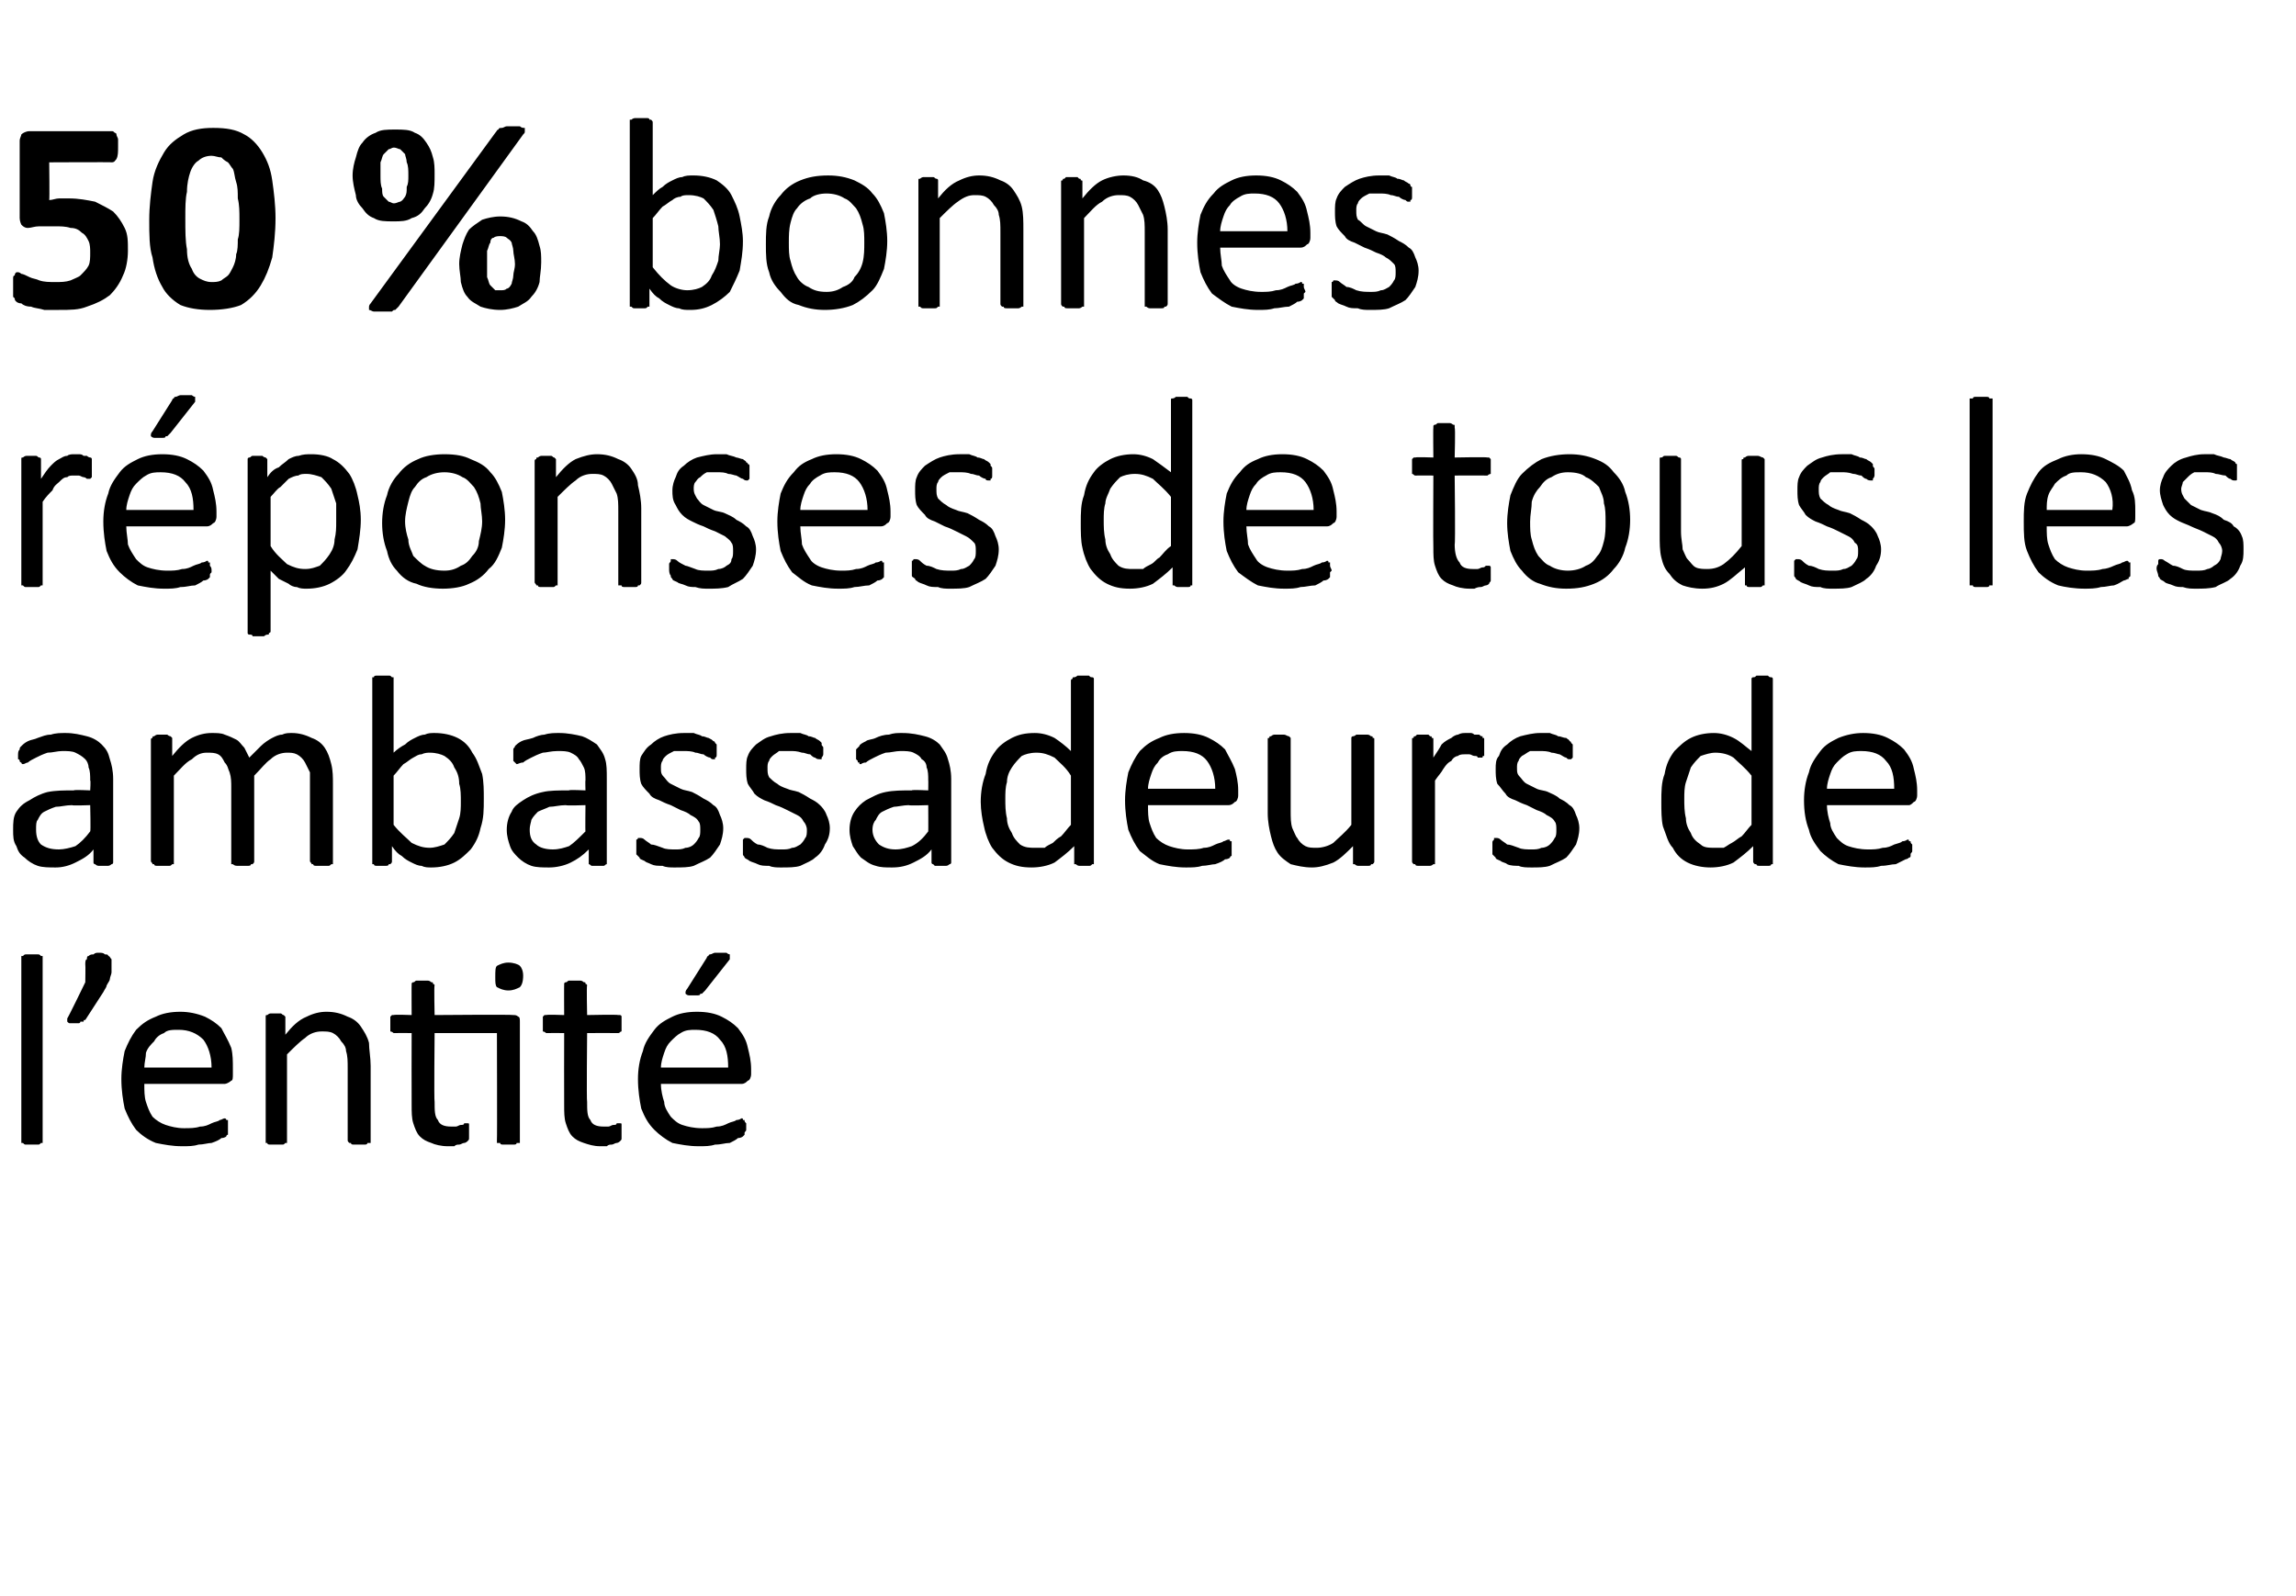
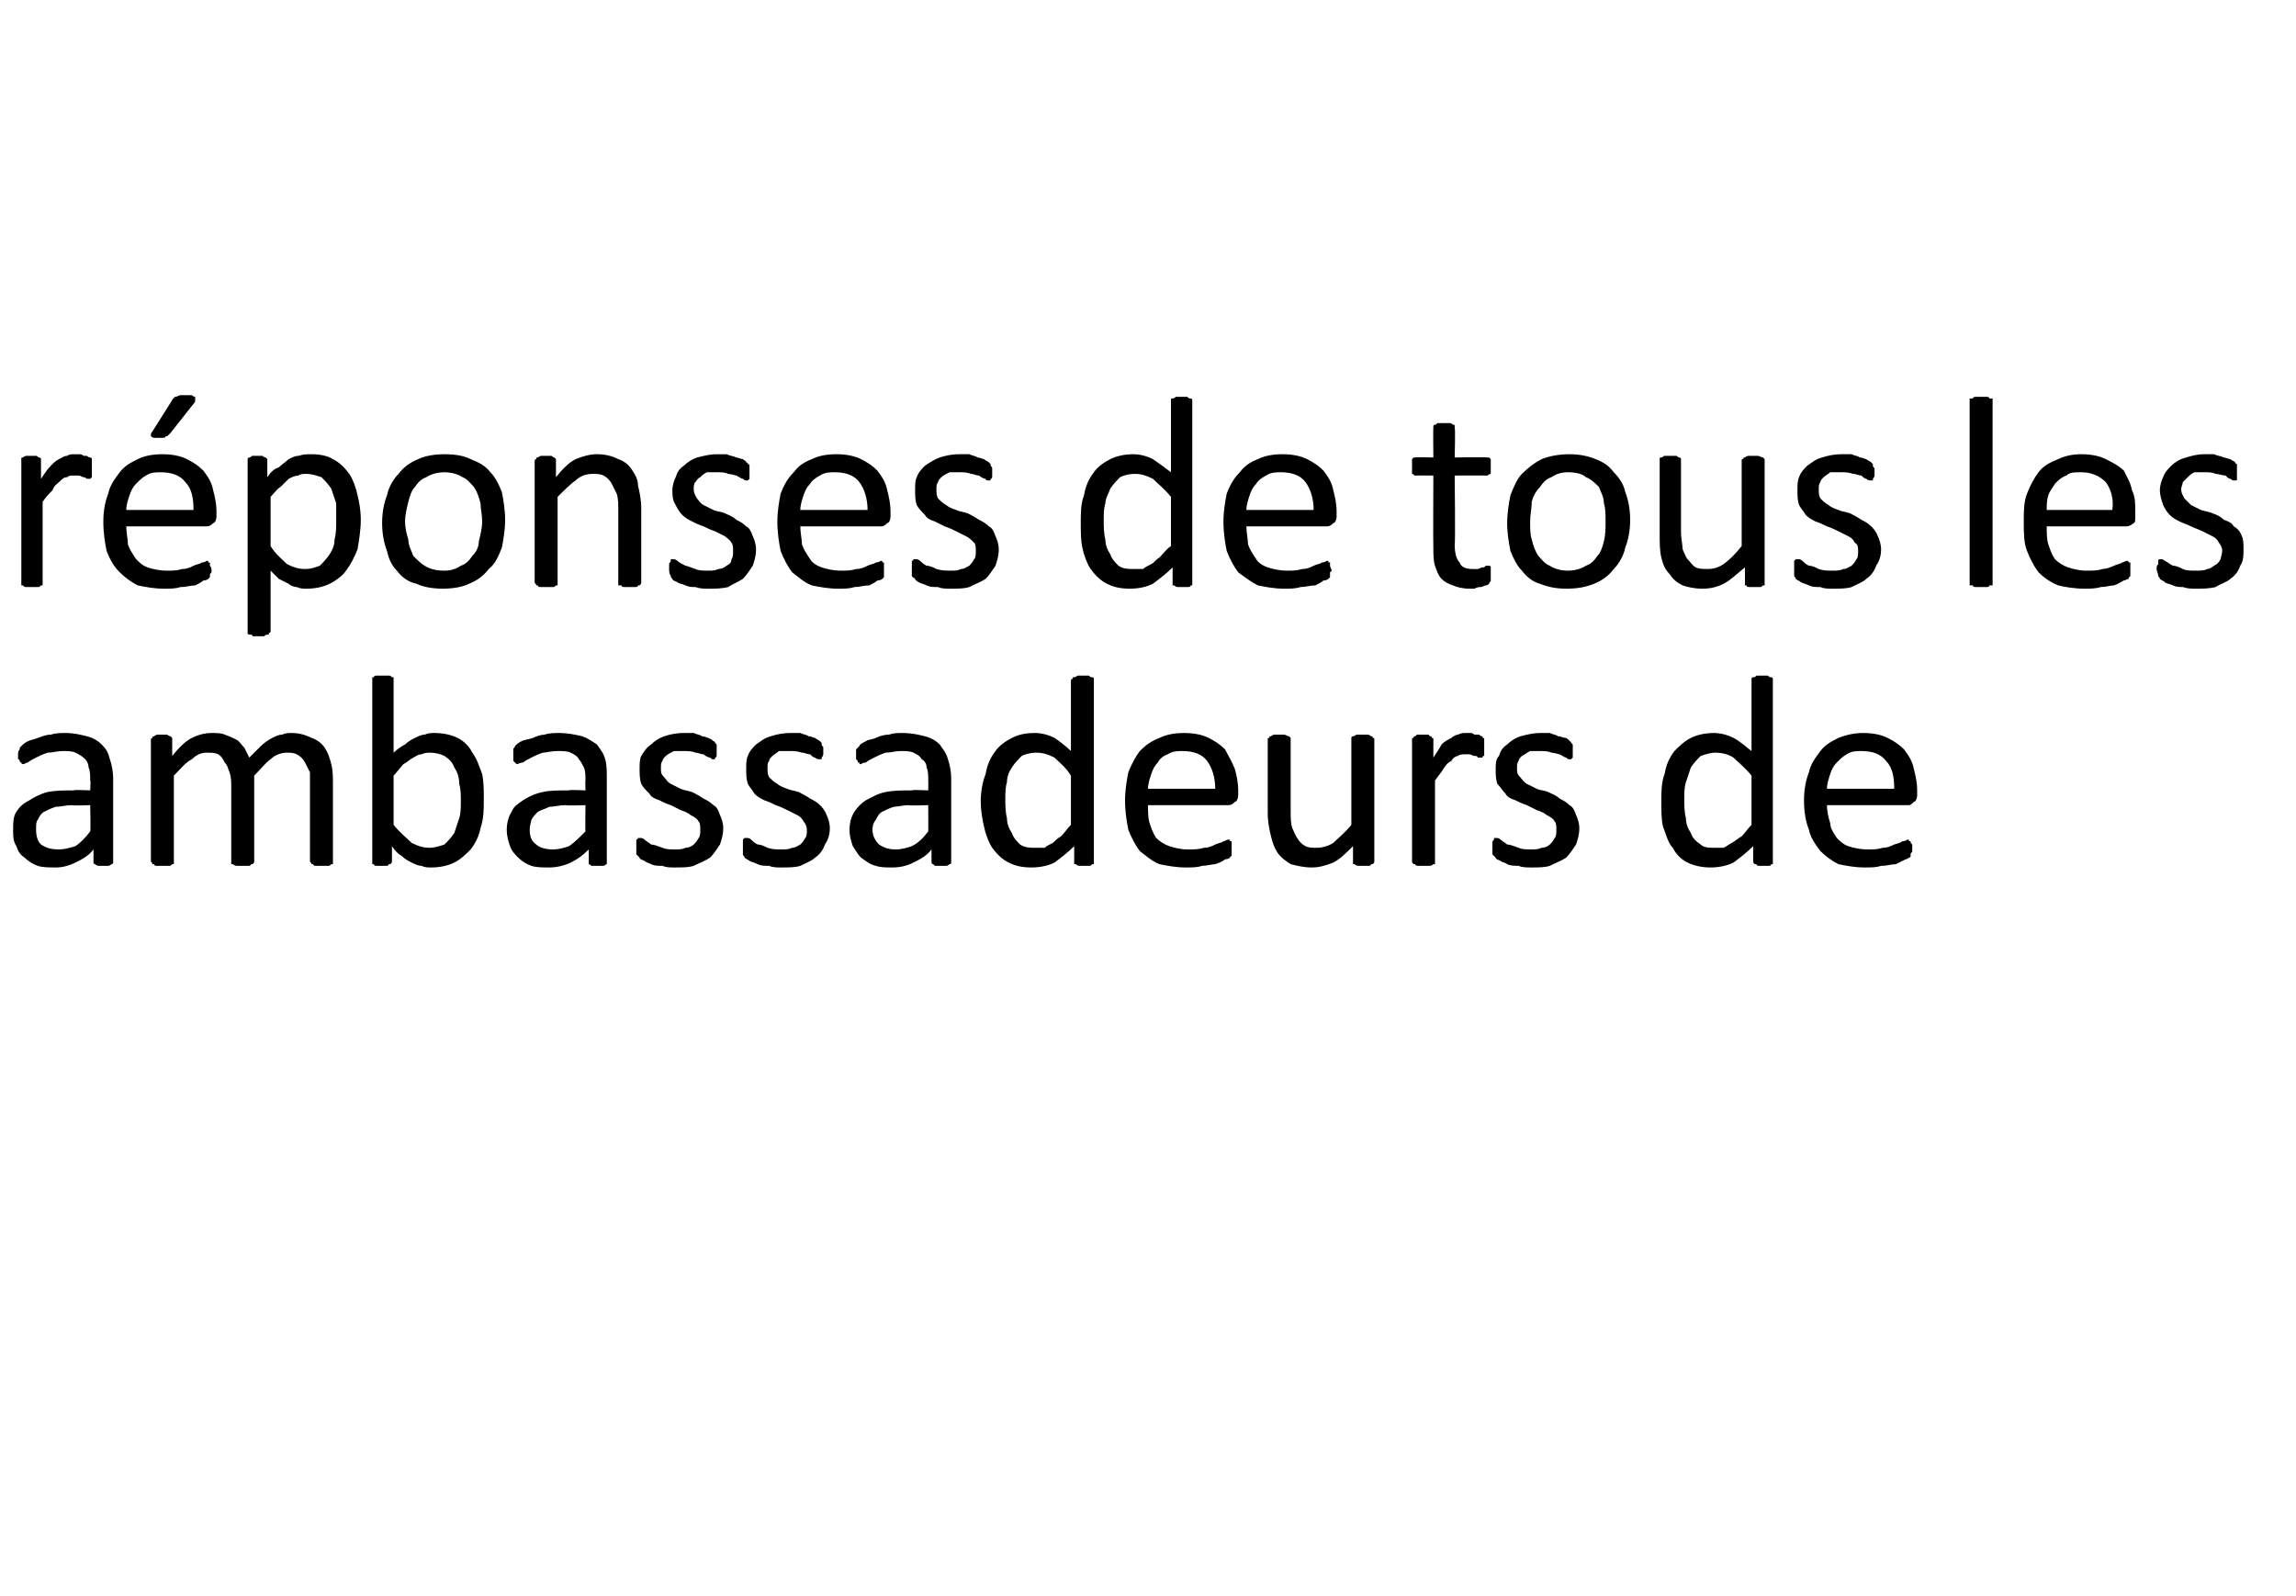
<svg xmlns="http://www.w3.org/2000/svg" version="1.1" width="140px" height="97.3px" viewBox="0 -6 140 97.3" style="top:-6px">
  <desc>50 % bonnes réponses de tous les ambassadeurs de l entité</desc>
  <defs />
  <g id="Polygon45833">
-     <path d="m2.6 63.5c0 .1 0 .1 0 .2c0 0-.1 0-.1 0c-.1.1-.1.1-.2.1c-.1 0-.2 0-.3 0c-.2 0-.3 0-.4 0c-.1 0-.1 0-.2-.1c0 0-.1 0-.1 0c0-.1 0-.1 0-.2c0 0 0-11 0-11c0-.1 0-.1 0-.2c0 0 .1 0 .1 0c.1-.1.1-.1.2-.1c.1 0 .2 0 .4 0c.1 0 .2 0 .3 0c.1 0 .1 0 .2.1c0 0 .1 0 .1 0c0 .1 0 .1 0 .2c0 0 0 11 0 11zm4.2-10.7c0 .2 0 .3 0 .5c0 .1-.1.3-.1.4c0 .1-.1.2-.2.4c0 .1-.1.2-.2.4c0 0-1.1 1.7-1.1 1.7c-.1 0-.1 0-.1.1c-.1 0-.1 0-.2 0c0 .1-.1.1-.1.1c-.1 0-.2 0-.3 0c-.1 0-.2 0-.2 0c-.1 0-.1 0-.2-.1c0 0 0 0 0 0c0-.1 0-.1 0-.2c.01.05 1.1-2.2 1.1-2.2c0 0 .02-1.09 0-1.1c0-.1 0-.3.1-.3c0-.1 0-.2.1-.2c.1-.1.2-.1.3-.1c.1-.1.2-.1.3-.1c.2 0 .3 0 .4.1c.1 0 .2 0 .2.1c.1 0 .1.1.2.2c0 0 0 .2 0 .3zm7.4 6.7c0 .2 0 .4-.1.4c-.1.1-.3.2-.4.2c0 0-4.9 0-4.9 0c0 .4 0 .8.1 1.1c.1.3.2.6.4.9c.2.2.5.4.8.5c.3.1.7.2 1.1.2c.4 0 .7 0 1-.1c.3 0 .5-.1.7-.2c.2-.1.4-.1.5-.2c.1 0 .2-.1.3-.1c0 0 .1 0 .1.1c0 0 .1 0 .1 0c0 .1 0 .1 0 .2c0 .1 0 .2 0 .3c0 0 0 .1 0 .1c0 .1 0 .1 0 .2c0 0 0 .1 0 .1c-.1 0-.1.1-.1.1c0 0-.1.1-.3.1c-.1.1-.3.2-.6.3c-.2 0-.5.1-.8.1c-.3.1-.6.1-1 .1c-.6 0-1.1-.1-1.6-.2c-.5-.2-.9-.5-1.2-.8c-.3-.4-.5-.8-.7-1.3c-.1-.5-.2-1.1-.2-1.8c0-.6.1-1.2.2-1.7c.2-.5.4-.9.7-1.3c.4-.4.7-.6 1.2-.8c.4-.2.9-.3 1.5-.3c.5 0 1 .1 1.5.3c.4.2.7.4 1 .7c.2.4.4.7.6 1.2c.1.4.1.8.1 1.3c0 0 0 .3 0 .3zm-1.3-.4c0-.7-.2-1.3-.5-1.7c-.4-.4-.9-.6-1.5-.6c-.4 0-.7 0-.9.2c-.3.1-.5.3-.6.5c-.2.2-.4.4-.5.7c0 .3-.1.6-.1.9c0 0 4.1 0 4.1 0zm9.7 4.4c0 .1 0 .1 0 .2c-.1 0-.1 0-.2 0c0 .1-.1.1-.2.1c0 0-.2 0-.3 0c-.1 0-.2 0-.3 0c-.1 0-.2 0-.2-.1c-.1 0-.1 0-.1 0c-.1-.1-.1-.1-.1-.2c0 0 0-4.3 0-4.3c0-.5 0-.8-.1-1.1c0-.2-.1-.4-.3-.6c-.1-.2-.3-.4-.5-.5c-.2-.1-.4-.1-.7-.1c-.3 0-.7.1-1 .4c-.3.2-.7.6-1.1 1c0 0 0 5.2 0 5.2c0 .1 0 .1 0 .2c0 0-.1 0-.1 0c-.1.1-.1.1-.2.1c-.1 0-.2 0-.4 0c-.1 0-.2 0-.3 0c-.1 0-.2 0-.2-.1c-.1 0-.1 0-.1 0c0-.1 0-.1 0-.2c0 0 0-7.4 0-7.4c0-.1 0-.1 0-.1c0-.1 0-.1.1-.1c0 0 .1-.1.2-.1c.1 0 .2 0 .3 0c.1 0 .2 0 .3 0c.1 0 .1.1.2.1c0 0 0 0 .1.1c0 0 0 0 0 .1c0 0 0 1 0 1c.4-.5.8-.9 1.3-1.1c.4-.2.8-.3 1.2-.3c.5 0 .9.1 1.3.3c.3.1.6.3.8.6c.2.3.4.6.5 1c0 .4.1.9.1 1.4c0 0 0 4.5 0 4.5zm8.7-7.6c.1 0 .2 0 .3.1c.1 0 .1.2.1.3c0 0 0 7.2 0 7.2c0 .1 0 .1 0 .2c-.1 0-.1 0-.2 0c0 .1-.1.1-.2.1c-.1 0-.2 0-.3 0c-.1 0-.2 0-.3 0c-.1 0-.2 0-.2-.1c-.1 0-.1 0-.2 0c0-.1 0-.1 0-.2c.02.04 0-6.5 0-6.5l-3.8 0c0 0-.04 4.16 0 4.2c0 .5 0 .9.2 1.1c.1.3.4.4.8.4c.1 0 .2 0 .3 0c.1 0 .2-.1.3-.1c.1 0 .2 0 .2-.1c.1 0 .1 0 .2 0c0 0 0 0 0 0c.1 0 .1 0 .1.1c0 0 0 .1 0 .1c0 .1 0 .2 0 .3c0 .2 0 .3 0 .4c0 .1 0 .1-.1.2c0 0-.1.1-.2.1c-.1 0-.2.1-.3.1c-.1 0-.2 0-.3.1c-.2 0-.3 0-.4 0c-.4 0-.8-.1-1-.2c-.3-.1-.5-.2-.7-.4c-.2-.2-.3-.5-.4-.8c-.1-.3-.1-.7-.1-1.1c-.01-.04 0-4.4 0-4.4c0 0-1.06-.01-1.1 0c0 0-.1-.1-.2-.1c0-.1 0-.3 0-.5c0-.1 0-.2 0-.2c0-.1 0-.2 0-.2c.1-.1.1-.1.1-.1c.1 0 .1 0 .1 0c.05-.04 1.1 0 1.1 0c0 0-.01-1.82 0-1.8c0-.1 0-.1 0-.1c0-.1.1-.1.1-.1c.1 0 .1-.1.2-.1c.1 0 .2 0 .4 0c.1 0 .2 0 .3 0c.1 0 .2.1.2.1c.1 0 .1 0 .1.1c0 0 .1 0 .1.1c-.04-.02 0 1.8 0 1.8c0 0 4.76-.04 4.8 0zm.6-2.4c0 .4-.1.6-.2.7c-.2.1-.4.2-.7.2c-.3 0-.5-.1-.7-.2c-.1-.1-.1-.3-.1-.6c0-.4 0-.6.1-.7c.2-.1.4-.2.7-.2c.3 0 .6.1.7.2c.1.1.2.3.2.6zm6 9.5c0 .2 0 .3 0 .4c0 .1 0 .1-.1.2c0 0-.1.1-.2.1c-.1 0-.2.1-.3.1c-.1 0-.2 0-.3.1c-.2 0-.3 0-.4 0c-.4 0-.7-.1-1-.2c-.3-.1-.5-.2-.7-.4c-.2-.2-.3-.5-.4-.8c-.1-.3-.1-.7-.1-1.1c-.01-.04 0-4.4 0-4.4c0 0-1.06-.01-1.1 0c0 0-.1-.1-.2-.1c0-.1 0-.3 0-.5c0-.1 0-.2 0-.2c0-.1 0-.2 0-.2c.1-.1.1-.1.1-.1c.1 0 .1 0 .1 0c.05-.04 1.1 0 1.1 0c0 0-.01-1.82 0-1.8c0-.1 0-.1 0-.1c0-.1.1-.1.1-.1c.1 0 .1-.1.2-.1c.1 0 .2 0 .4 0c.1 0 .2 0 .3 0c.1 0 .2.1.2.1c.1 0 .1 0 .1.1c0 0 .1 0 .1.1c-.04-.02 0 1.8 0 1.8c0 0 1.87-.04 1.9 0c0 0 .1 0 .1 0c0 0 .1 0 .1.1c0 0 0 .1 0 .2c0 0 0 .1 0 .2c0 .2 0 .4 0 .5c-.1 0-.1.1-.2.1c-.03-.01-1.9 0-1.9 0c0 0-.04 4.16 0 4.2c0 .5 0 .9.2 1.1c.1.3.4.4.8.4c.1 0 .2 0 .3 0c.1 0 .2-.1.3-.1c.1 0 .2 0 .2-.1c.1 0 .1 0 .2 0c0 0 0 0 0 0c.1 0 .1 0 .1.1c0 0 0 .1 0 .1c0 .1 0 .2 0 .3zm7.9-3.5c0 .2-.1.4-.2.4c-.1.1-.2.2-.4.2c0 0-4.9 0-4.9 0c0 .4.1.8.2 1.1c0 .3.2.6.4.9c.2.2.4.4.7.5c.3.1.7.2 1.2.2c.3 0 .6 0 .9-.1c.3 0 .5-.1.7-.2c.2-.1.4-.1.5-.2c.2 0 .3-.1.3-.1c.1 0 .1 0 .1.1c.1 0 .1 0 .1 0c0 .1 0 .1.1.2c0 .1 0 .2 0 .3c0 0 0 .1 0 .1c0 .1-.1.1-.1.2c0 0 0 .1 0 .1c0 0-.1.1-.1.1c0 0-.1.1-.3.1c-.1.1-.3.2-.5.3c-.3 0-.5.1-.9.1c-.3.1-.6.1-1 .1c-.6 0-1.1-.1-1.6-.2c-.4-.2-.8-.5-1.1-.8c-.4-.4-.6-.8-.8-1.3c-.1-.5-.2-1.1-.2-1.8c0-.6.1-1.2.3-1.7c.1-.5.4-.9.7-1.3c.3-.4.7-.6 1.1-.8c.4-.2.9-.3 1.5-.3c.6 0 1.1.1 1.5.3c.4.2.7.4 1 .7c.3.4.5.7.6 1.2c.1.4.2.8.2 1.3c0 0 0 .3 0 .3zm-1.4-.4c0-.7-.1-1.3-.5-1.7c-.3-.4-.8-.6-1.5-.6c-.3 0-.6 0-.9.2c-.2.1-.4.3-.6.5c-.2.2-.3.4-.4.7c-.1.3-.2.6-.2.9c0 0 4.1 0 4.1 0zm-1.3-6.7c0 0 0-.1.1-.1c0-.1.1-.1.1-.1c.1 0 .2-.1.3-.1c.1 0 .2 0 .3 0c.2 0 .3 0 .4 0c.1.1.2.1.2.1c0 .1 0 .1 0 .1c0 .1 0 .1 0 .2c0 0-1.5 1.9-1.5 1.9c-.1.1-.1.1-.2.2c0 0 0 0-.1 0c0 .1-.1.1-.2.1c0 0-.1 0-.2 0c-.2 0-.3 0-.3 0c-.1 0-.2-.1-.2-.1c0 0 0-.1 0-.1c0 0 0-.1.1-.2c0 0 1.2-1.9 1.2-1.9z" stroke="none" fill="#000" />
-   </g>
+     </g>
  <g id="Polygon45832">
    <path d="m6.9 46.6c0 0 0 .1-.1.1c0 0-.1.1-.2.1c0 0-.1 0-.3 0c-.1 0-.3 0-.3 0c-.1 0-.2-.1-.2-.1c-.1 0-.1-.1-.1-.1c0 0 0-.8 0-.8c-.3.4-.7.6-1.1.8c-.4.2-.8.3-1.2.3c-.4 0-.8 0-1.1-.1c-.3-.1-.6-.3-.8-.5c-.3-.2-.4-.4-.5-.7c-.2-.3-.2-.6-.2-1c0-.4 0-.8.2-1.1c.2-.3.4-.5.8-.7c.3-.2.7-.4 1.1-.5c.5-.1 1-.1 1.6-.1c.01-.05 1 0 1 0c0 0 .04-.63 0-.6c0-.3 0-.6-.1-.8c0-.2-.1-.4-.2-.5c-.2-.2-.4-.3-.6-.4c-.2-.1-.5-.1-.8-.1c-.3 0-.6.1-.9.1c-.3.1-.5.2-.7.3c-.2.1-.4.2-.5.3c-.1 0-.2.1-.3.1c0 0-.1 0-.1-.1c0 0-.1 0-.1-.1c0 0 0-.1-.1-.1c0-.1 0-.2 0-.2c0-.2 0-.3.1-.4c0-.1 0-.1.1-.2c.1-.1.2-.2.4-.3c.2-.1.4-.1.6-.2c.3-.1.5-.2.8-.2c.3-.1.6-.1.9-.1c.5 0 .9.1 1.3.2c.4.1.7.3.9.5c.3.3.4.5.5.9c.1.3.2.7.2 1.2c0 0 0 5.1 0 5.1zm-1.4-3.5c0 0-1.13.04-1.1 0c-.4 0-.7.1-1 .1c-.3.1-.5.2-.7.3c-.2.1-.3.3-.4.5c-.1.1-.1.3-.1.6c0 .4.1.7.3.9c.3.2.6.3 1.1.3c.3 0 .7-.1 1-.2c.3-.2.6-.5.9-.9c.04.02 0-1.6 0-1.6zm14.8 3.4c0 .1 0 .1 0 .2c0 0-.1 0-.1 0c-.1.1-.1.1-.2.1c-.1 0-.2 0-.4 0c-.1 0-.2 0-.3 0c-.1 0-.2 0-.2-.1c-.1 0-.1 0-.1 0c0-.1-.1-.1-.1-.2c0 0 0-4.5 0-4.5c0-.3 0-.6 0-.9c-.1-.2-.2-.4-.3-.6c-.1-.2-.3-.4-.5-.5c-.2-.1-.4-.1-.6-.1c-.3 0-.7.1-1 .4c-.3.2-.6.6-1 1c0 0 0 5.2 0 5.2c0 .1 0 .1-.1.2c0 0 0 0-.1 0c0 .1-.1.1-.2.1c-.1 0-.2 0-.3 0c-.1 0-.3 0-.3 0c-.1 0-.2 0-.3-.1c0 0-.1 0-.1 0c0-.1 0-.1 0-.2c0 0 0-4.5 0-4.5c0-.3 0-.6-.1-.9c-.1-.2-.1-.4-.3-.6c-.1-.2-.2-.4-.4-.5c-.2-.1-.4-.1-.7-.1c-.3 0-.6.1-.9.4c-.4.2-.7.6-1.1 1c0 0 0 5.2 0 5.2c0 .1 0 .1 0 .2c0 0-.1 0-.1 0c-.1.1-.1.1-.2.1c-.1 0-.2 0-.4 0c-.1 0-.2 0-.3 0c-.1 0-.2 0-.2-.1c-.1 0-.1 0-.1 0c0-.1-.1-.1-.1-.2c0 0 0-7.4 0-7.4c0-.1.1-.1.1-.1c0-.1 0-.1.1-.1c0 0 .1-.1.2-.1c0 0 .1 0 .3 0c.1 0 .2 0 .3 0c0 0 .1.1.2.1c0 0 0 0 .1.1c0 0 0 0 0 .1c0 0 0 1 0 1c.4-.5.8-.9 1.2-1.1c.4-.2.8-.3 1.2-.3c.3 0 .6 0 .8.1c.3.1.5.2.7.3c.2.1.3.3.5.5c.1.2.2.4.3.6c.3-.3.5-.5.7-.7c.2-.2.5-.4.7-.5c.2-.1.4-.2.6-.2c.2-.1.4-.1.6-.1c.4 0 .8.1 1.2.3c.3.1.6.3.8.6c.2.3.3.6.4 1c.1.4.1.8.1 1.2c0 0 0 4.7 0 4.7zm9.2-3.8c0 .7 0 1.2-.2 1.8c-.1.5-.3.9-.6 1.3c-.3.3-.6.6-1 .8c-.4.2-.9.3-1.4.3c-.2 0-.4 0-.6-.1c-.2 0-.4-.1-.6-.2c-.2-.1-.4-.2-.6-.4c-.2-.1-.4-.3-.6-.6c0 0 0 .9 0 .9c0 .1 0 .1-.1.2c0 0 0 0-.1 0c0 .1-.1.1-.2.1c0 0-.1 0-.2 0c-.2 0-.3 0-.3 0c-.1 0-.2 0-.2-.1c-.1 0-.1 0-.1 0c0-.1 0-.1 0-.2c0 0 0-11 0-11c0-.1 0-.1 0-.2c0 0 0 0 .1 0c0-.1.1-.1.2-.1c.1 0 .2 0 .3 0c.2 0 .3 0 .4 0c.1 0 .1 0 .2.1c0 0 .1 0 .1 0c0 .1 0 .1 0 .2c0 0 0 4.4 0 4.4c.2-.2.5-.4.7-.5c.2-.2.4-.3.6-.4c.2-.1.4-.2.6-.2c.2-.1.4-.1.6-.1c.5 0 1 .1 1.4.3c.4.2.7.5.9.9c.3.4.4.8.6 1.3c.1.5.1 1 .1 1.5zm-1.4.2c0-.4 0-.8-.1-1.1c0-.4-.1-.7-.3-1c-.1-.3-.3-.5-.6-.7c-.2-.1-.5-.2-.9-.2c-.1 0-.3 0-.5.1c-.2 0-.3.1-.5.2c-.2.1-.4.3-.6.4c-.2.2-.4.5-.6.7c0 0 0 3 0 3c.4.5.8.8 1.1 1.1c.4.2.7.3 1.1.3c.3 0 .6-.1.9-.2c.2-.2.4-.4.6-.7c.1-.3.2-.6.3-.9c.1-.3.1-.7.1-1zm8.9 3.7c0 0 0 .1 0 .1c-.1 0-.1.1-.2.1c-.1 0-.2 0-.3 0c-.2 0-.3 0-.4 0c-.1 0-.1-.1-.2-.1c0 0 0-.1 0-.1c0 0 0-.8 0-.8c-.4.4-.7.6-1.1.8c-.4.2-.9.3-1.3.3c-.4 0-.8 0-1.1-.1c-.3-.1-.6-.3-.8-.5c-.2-.2-.4-.4-.5-.7c-.1-.3-.2-.6-.2-1c0-.4.1-.8.3-1.1c.1-.3.4-.5.7-.7c.3-.2.7-.4 1.2-.5c.4-.1 1-.1 1.6-.1c-.05-.05 1 0 1 0c0 0-.02-.63 0-.6c0-.3 0-.6-.1-.8c-.1-.2-.2-.4-.3-.5c-.1-.2-.3-.3-.5-.4c-.2-.1-.5-.1-.8-.1c-.4 0-.7.1-.9.1c-.3.1-.5.2-.7.3c-.2.1-.4.2-.5.3c-.2 0-.3.1-.4.1c0 0 0 0-.1-.1c0 0 0 0-.1-.1c0 0 0-.1 0-.1c0-.1 0-.2 0-.2c0-.2 0-.3 0-.4c0-.1.1-.1.1-.2c.1-.1.2-.2.4-.3c.2-.1.4-.1.7-.2c.2-.1.5-.2.7-.2c.3-.1.6-.1.9-.1c.5 0 1 .1 1.4.2c.3.1.6.3.9.5c.2.3.4.5.5.9c.1.3.1.7.1 1.2c0 0 0 5.1 0 5.1zm-1.3-3.5c0 0-1.19.04-1.2 0c-.4 0-.7.1-1 .1c-.2.1-.5.2-.7.3c-.1.1-.3.3-.4.5c0 .1-.1.3-.1.6c0 .4.1.7.4.9c.2.2.6.3 1 .3c.4 0 .7-.1 1-.2c.3-.2.6-.5 1-.9c-.02.02 0-1.6 0-1.6zm8.4 1.4c0 .4-.1.7-.2 1c-.2.3-.4.6-.6.8c-.3.2-.6.3-1 .5c-.3.1-.7.1-1.2.1c-.2 0-.5 0-.7-.1c-.3 0-.5 0-.7-.1c-.2-.1-.3-.1-.4-.2c-.2-.1-.3-.1-.3-.2c-.1-.1-.1-.1-.2-.2c0-.1 0-.3 0-.4c0-.1 0-.2 0-.3c0-.1 0-.1 0-.2c.1 0 .1-.1.1-.1c0 0 .1 0 .1 0c.1 0 .2 0 .3.1c.1.1.3.2.4.3c.2 0 .4.1.7.2c.2.1.5.1.8.1c.2 0 .4 0 .6-.1c.2 0 .4-.1.5-.2c.1-.1.2-.2.3-.4c.1-.1.1-.3.1-.5c0-.2 0-.4-.1-.5c-.1-.2-.3-.3-.5-.4c-.1-.1-.3-.2-.6-.3c-.2-.1-.4-.2-.6-.3c-.3-.1-.5-.2-.7-.3c-.3-.1-.5-.2-.6-.4c-.2-.2-.4-.4-.5-.6c-.1-.3-.1-.6-.1-.9c0-.3 0-.6.1-.8c.2-.3.3-.5.6-.7c.2-.2.5-.4.8-.5c.3-.1.7-.2 1.2-.2c.2 0 .4 0 .6 0c.2.1.4.1.5.2c.2 0 .3.1.4.1c.2.1.2.1.3.2c.1 0 .1.1.1.1c0 0 .1.1.1.1c0 .1 0 .1 0 .2c0 0 0 .1 0 .2c0 .1 0 .2 0 .2c0 .1 0 .2-.1.2c0 .1 0 .1 0 .1c-.1 0-.1 0-.1 0c-.1 0-.1 0-.2-.1c-.1 0-.3-.1-.4-.2c-.2 0-.3-.1-.5-.1c-.2-.1-.5-.1-.7-.1c-.3 0-.5 0-.6 0c-.2.1-.4.2-.5.3c-.1.1-.2.2-.2.3c-.1.1-.1.3-.1.4c0 .3 0 .4.2.6c.1.1.2.3.4.4c.2.1.4.2.6.3c.2.1.4.1.7.2c.2.1.4.2.7.4c.2.1.4.2.6.4c.2.1.3.3.4.6c.1.2.2.5.2.8zm6.5 0c0 .4-.1.7-.3 1c-.1.3-.3.6-.6.8c-.2.2-.5.3-.9.5c-.3.1-.7.1-1.2.1c-.2 0-.5 0-.7-.1c-.3 0-.5 0-.7-.1c-.2-.1-.3-.1-.5-.2c-.1-.1-.2-.1-.3-.2c0-.1-.1-.1-.1-.2c0-.1 0-.3 0-.4c0-.1 0-.2 0-.3c0-.1 0-.1 0-.2c0 0 .1-.1.1-.1c0 0 .1 0 .1 0c.1 0 .2 0 .3.1c.1.1.2.2.4.3c.2 0 .4.1.6.2c.3.1.5.1.9.1c.2 0 .4 0 .6-.1c.2 0 .3-.1.5-.2c.1-.1.2-.2.3-.4c.1-.1.1-.3.1-.5c0-.2-.1-.4-.2-.5c-.1-.2-.2-.3-.4-.4c-.2-.1-.4-.2-.6-.3c-.2-.1-.4-.2-.7-.3c-.2-.1-.4-.2-.7-.3c-.2-.1-.4-.2-.6-.4c-.1-.2-.3-.4-.4-.6c-.1-.3-.1-.6-.1-.9c0-.3 0-.6.1-.8c.1-.3.3-.5.5-.7c.3-.2.5-.4.9-.5c.3-.1.7-.2 1.2-.2c.2 0 .4 0 .6 0c.2.1.4.1.5.2c.2 0 .3.1.4.1c.1.1.2.1.3.2c0 0 .1.1.1.1c0 0 0 .1 0 .1c0 .1.1.1.1.2c0 0 0 .1 0 .2c0 .1 0 .2 0 .2c0 .1-.1.2-.1.2c0 .1 0 .1 0 .1c-.1 0-.1 0-.1 0c-.1 0-.2 0-.3-.1c-.1 0-.2-.1-.3-.2c-.2 0-.3-.1-.5-.1c-.3-.1-.5-.1-.7-.1c-.3 0-.5 0-.7 0c-.1.1-.3.2-.4.3c-.1.1-.2.2-.2.3c-.1.1-.1.3-.1.4c0 .3 0 .4.1.6c.1.1.3.3.5.4c.1.1.3.2.6.3c.2.1.4.1.7.2c.2.1.4.2.7.4c.2.1.4.2.6.4c.1.1.3.3.4.6c.1.2.2.5.2.8zm7.4 2.1c0 0 0 .1-.1.1c0 0-.1.1-.2.1c-.1 0-.2 0-.3 0c-.2 0-.3 0-.4 0c0 0-.1-.1-.1-.1c-.1 0-.1-.1-.1-.1c0 0 0-.8 0-.8c-.3.4-.7.6-1.1.8c-.4.2-.8.3-1.3.3c-.4 0-.7 0-1-.1c-.4-.1-.6-.3-.9-.5c-.2-.2-.3-.4-.5-.7c-.1-.3-.2-.6-.2-1c0-.4.1-.8.3-1.1c.2-.3.4-.5.7-.7c.4-.2.7-.4 1.2-.5c.5-.1 1-.1 1.6-.1c-.02-.05 1 0 1 0c0 0 .01-.63 0-.6c0-.3 0-.6-.1-.8c0-.2-.1-.4-.3-.5c-.1-.2-.3-.3-.5-.4c-.2-.1-.5-.1-.8-.1c-.3 0-.6.1-.9.1c-.3.1-.5.2-.7.3c-.2.1-.4.2-.5.3c-.2 0-.3.1-.3.1c-.1 0-.1 0-.1-.1c-.1 0-.1 0-.1-.1c0 0-.1-.1-.1-.1c0-.1 0-.2 0-.2c0-.2 0-.3 0-.4c.1-.1.1-.1.2-.2c0-.1.2-.2.4-.3c.1-.1.4-.1.6-.2c.2-.1.5-.2.8-.2c.3-.1.5-.1.8-.1c.6 0 1 .1 1.4.2c.4.1.7.3.9.5c.2.3.4.5.5.9c.1.3.2.7.2 1.2c0 0 0 5.1 0 5.1zm-1.4-3.5c0 0-1.16.04-1.2 0c-.3 0-.7.1-.9.1c-.3.1-.5.2-.7.3c-.2.1-.3.3-.4.5c-.1.1-.2.3-.2.6c0 .4.2.7.4.9c.3.2.6.3 1 .3c.4 0 .7-.1 1-.2c.4-.2.7-.5 1-.9c.01.02 0-1.6 0-1.6zm10.1 3.4c0 .1 0 .1 0 .2c0 0-.1 0-.1 0c-.1.1-.1.1-.2.1c-.1 0-.2 0-.3 0c-.1 0-.2 0-.3 0c0 0-.1 0-.2-.1c0 0 0 0-.1 0c0-.1 0-.1 0-.2c0 0 0-.9 0-.9c-.4.4-.8.7-1.2 1c-.4.2-.9.3-1.4.3c-.6 0-1-.1-1.4-.3c-.4-.2-.7-.5-1-.9c-.2-.3-.4-.8-.5-1.3c-.1-.4-.2-1-.2-1.5c0-.6.1-1.2.3-1.7c.1-.6.3-1 .6-1.4c.2-.3.6-.6 1-.8c.4-.2.8-.3 1.4-.3c.4 0 .8.1 1.2.3c.3.2.7.5 1 .8c0 0 0-4.3 0-4.3c0-.1.1-.1.1-.1c0-.1 0-.1.1-.1c0 0 .1 0 .2-.1c.1 0 .2 0 .3 0c.2 0 .3 0 .4 0c.1.1.1.1.2.1c0 0 .1 0 .1.1c0 0 0 0 0 .1c0 0 0 11 0 11zm-1.4-5.2c-.3-.5-.7-.8-1-1.1c-.4-.2-.7-.3-1.1-.3c-.4 0-.7.1-.9.2c-.2.2-.4.4-.6.7c-.2.3-.3.6-.3.9c-.1.3-.1.7-.1 1c0 .4 0 .8.1 1.2c0 .3.1.6.3.9c.1.3.3.5.5.7c.3.2.6.2.9.2c.2 0 .4 0 .6 0c.1-.1.3-.2.5-.3c.1-.1.3-.3.5-.4c.2-.2.4-.5.6-.7c0 0 0-3 0-3zm10.2 1.2c0 .2-.1.4-.2.4c-.1.1-.2.2-.4.2c0 0-4.9 0-4.9 0c0 .4 0 .8.1 1.1c.1.3.2.6.4.9c.2.2.5.4.8.5c.3.1.7.2 1.1.2c.4 0 .7 0 1-.1c.3 0 .5-.1.7-.2c.2-.1.4-.1.5-.2c.1 0 .2-.1.3-.1c.1 0 .1 0 .1.1c0 0 .1 0 .1 0c0 .1 0 .1 0 .2c0 .1 0 .2 0 .3c0 0 0 .1 0 .1c0 .1 0 .1 0 .2c0 0 0 .1 0 .1c-.1 0-.1.1-.1.1c0 0-.1.1-.3.1c-.1.1-.3.2-.6.3c-.2 0-.5.1-.8.1c-.3.1-.6.1-1 .1c-.6 0-1.1-.1-1.6-.2c-.5-.2-.8-.5-1.2-.8c-.3-.4-.5-.8-.7-1.3c-.1-.5-.2-1.1-.2-1.8c0-.6.1-1.2.2-1.7c.2-.5.4-.9.7-1.3c.4-.4.7-.6 1.2-.8c.4-.2.9-.3 1.5-.3c.6 0 1.1.1 1.5.3c.4.2.7.4 1 .7c.2.4.4.7.6 1.2c.1.4.2.8.2 1.3c0 0 0 .3 0 .3zm-1.4-.4c0-.7-.2-1.3-.5-1.7c-.3-.4-.8-.6-1.5-.6c-.3 0-.6 0-.9.2c-.3.1-.5.3-.6.5c-.2.2-.3.4-.4.7c-.1.3-.2.6-.2.9c0 0 4.1 0 4.1 0zm9.7 4.4c0 .1 0 .1-.1.2c0 0 0 0-.1 0c0 .1-.1.1-.2.1c0 0-.1 0-.3 0c-.1 0-.2 0-.3 0c0 0-.1 0-.2-.1c0 0 0 0-.1 0c0-.1 0-.1 0-.2c0 0 0-.9 0-.9c-.4.4-.8.8-1.2 1c-.5.2-.9.3-1.3.3c-.5 0-.9-.1-1.3-.2c-.3-.2-.6-.4-.8-.7c-.2-.3-.3-.6-.4-1c-.1-.4-.2-.9-.2-1.4c0 0 0-4.5 0-4.5c0-.1 0-.1.1-.1c0-.1 0-.1.1-.1c0 0 .1-.1.2-.1c.1 0 .2 0 .3 0c.1 0 .3 0 .3 0c.1 0 .2.1.3.1c0 0 0 0 .1.1c0 0 0 0 0 .1c0 0 0 4.3 0 4.3c0 .5 0 .8.1 1.1c.1.2.2.5.3.6c.1.2.3.4.5.5c.2.1.4.1.7.1c.3 0 .7-.1 1-.3c.3-.3.7-.6 1.1-1.1c0 0 0-5.2 0-5.2c0-.1 0-.1 0-.1c0-.1.1-.1.1-.1c.1 0 .2-.1.2-.1c.1 0 .2 0 .4 0c.1 0 .2 0 .3 0c.1 0 .2.1.2.1c.1 0 .1 0 .1.1c.1 0 .1 0 .1.1c0 0 0 7.4 0 7.4zm6.7-6.9c0 .1 0 .2 0 .3c0 .1 0 .1 0 .2c-.1 0-.1 0-.1.1c0 0-.1 0-.1 0c-.1 0-.1 0-.2 0c0-.1-.1-.1-.2-.1c-.1 0-.2-.1-.3-.1c-.1 0-.2 0-.3 0c-.1 0-.3 0-.4.1c-.1 0-.3.1-.4.3c-.2.1-.3.2-.5.5c-.1.2-.3.4-.5.7c0 0 0 4.9 0 4.9c0 .1 0 .1 0 .2c-.1 0-.1 0-.1 0c-.1.1-.2.1-.2.1c-.1 0-.3 0-.4 0c-.1 0-.2 0-.3 0c-.1 0-.2 0-.2-.1c-.1 0-.1 0-.1 0c-.1-.1-.1-.1-.1-.2c0 0 0-7.4 0-7.4c0-.1 0-.1.1-.1c0-.1 0-.1.1-.1c0 0 .1-.1.1-.1c.1 0 .2 0 .4 0c.1 0 .2 0 .3 0c0 0 .1.1.1.1c.1 0 .1 0 .1.1c.1 0 .1 0 .1.1c0 0 0 1.1 0 1.1c.2-.3.4-.6.5-.8c.2-.2.4-.3.6-.4c.1-.1.3-.2.4-.2c.2-.1.3-.1.5-.1c.1 0 .2 0 .3 0c0 0 .1 0 .2.1c.1 0 .2 0 .3 0c.1.1.1.1.2.1c0 0 0 .1 0 .1c.1 0 .1 0 .1.1c0 0 0 .1 0 .2c0 0 0 .1 0 .3zm5.8 4.9c0 .4-.1.7-.2 1c-.2.3-.4.6-.6.8c-.3.2-.6.3-1 .5c-.3.1-.7.1-1.1.1c-.3 0-.6 0-.8-.1c-.2 0-.5 0-.7-.1c-.1-.1-.3-.1-.4-.2c-.2-.1-.3-.1-.3-.2c-.1-.1-.1-.1-.2-.2c0-.1 0-.3 0-.4c0-.1 0-.2 0-.3c0-.1 0-.1.1-.2c0 0 0-.1 0-.1c.1 0 .1 0 .1 0c.1 0 .2 0 .3.1c.1.1.3.2.4.3c.2 0 .4.1.7.2c.2.1.5.1.8.1c.2 0 .4 0 .6-.1c.2 0 .4-.1.5-.2c.1-.1.2-.2.3-.4c.1-.1.1-.3.1-.5c0-.2 0-.4-.1-.5c-.1-.2-.3-.3-.5-.4c-.1-.1-.3-.2-.6-.3c-.2-.1-.4-.2-.6-.3c-.3-.1-.5-.2-.7-.3c-.3-.1-.5-.2-.6-.4c-.2-.2-.3-.4-.5-.6c-.1-.3-.1-.6-.1-.9c0-.3 0-.6.2-.8c.1-.3.2-.5.5-.7c.2-.2.5-.4.8-.5c.4-.1.8-.2 1.2-.2c.2 0 .4 0 .6 0c.2.1.4.1.5.2c.2 0 .3.1.5.1c.1.1.2.1.2.2c.1 0 .1.1.1.1c0 0 .1.1.1.1c0 .1 0 .1 0 .2c0 0 0 .1 0 .2c0 .1 0 .2 0 .2c0 .1 0 .2 0 .2c-.1.1-.1.1-.1.1c0 0-.1 0-.1 0c-.1 0-.1 0-.2-.1c-.1 0-.2-.1-.4-.2c-.1 0-.3-.1-.5-.1c-.2-.1-.5-.1-.7-.1c-.2 0-.4 0-.6 0c-.2.1-.3.2-.5.3c-.1.1-.2.2-.2.3c-.1.1-.1.3-.1.4c0 .3 0 .4.2.6c.1.1.2.3.4.4c.2.1.4.2.6.3c.2.1.5.1.7.2c.2.1.5.2.7.4c.2.1.4.2.6.4c.2.1.3.3.4.6c.1.2.2.5.2.8zm11.8 2c0 .1 0 .1 0 .2c0 0 0 0-.1 0c0 .1-.1.1-.2.1c0 0-.1 0-.2 0c-.2 0-.3 0-.3 0c-.1 0-.2 0-.2-.1c-.1 0-.1 0-.1 0c-.1-.1-.1-.1-.1-.2c0 0 0-.9 0-.9c-.4.4-.8.7-1.2 1c-.4.2-.9.3-1.4.3c-.5 0-1-.1-1.4-.3c-.4-.2-.7-.5-.9-.9c-.3-.3-.4-.8-.6-1.3c-.1-.4-.1-1-.1-1.5c0-.6 0-1.2.2-1.7c.1-.6.3-1 .6-1.4c.3-.3.6-.6 1-.8c.4-.2.9-.3 1.4-.3c.4 0 .8.1 1.2.3c.4.2.7.5 1.1.8c0 0 0-4.3 0-4.3c0-.1 0-.1 0-.1c0-.1.1-.1.1-.1c.1 0 .1 0 .2-.1c.1 0 .2 0 .4 0c.1 0 .2 0 .3 0c.1.1.1.1.2.1c0 0 .1 0 .1.1c0 0 0 0 0 .1c0 0 0 11 0 11zm-1.3-5.2c-.4-.5-.8-.8-1.1-1.1c-.3-.2-.7-.3-1.1-.3c-.3 0-.6.1-.9.2c-.2.2-.4.4-.6.7c-.1.3-.2.6-.3.9c-.1.3-.1.7-.1 1c0 .4 0 .8.1 1.2c0 .3.1.6.3.9c.1.3.3.5.6.7c.2.2.5.2.9.2c.1 0 .3 0 .5 0c.2-.1.3-.2.5-.3c.2-.1.4-.3.6-.4c.2-.2.4-.5.6-.7c0 0 0-3 0-3zm10.1 1.2c0 .2-.1.4-.2.4c-.1.1-.2.2-.3.2c0 0-5 0-5 0c0 .4.1.8.2 1.1c0 .3.2.6.4.9c.2.2.4.4.7.5c.3.1.7.2 1.2.2c.3 0 .6 0 .9-.1c.3 0 .5-.1.7-.2c.3-.1.4-.1.5-.2c.2 0 .3-.1.3-.1c.1 0 .1 0 .1.1c.1 0 .1 0 .1 0c0 .1 0 .1.1.2c0 .1 0 .2 0 .3c0 0 0 .1 0 .1c0 .1-.1.1-.1.2c0 0 0 .1 0 .1c0 0 0 .1-.1.1c0 0-.1.1-.2.1c-.2.1-.4.2-.6.3c-.3 0-.5.1-.9.1c-.3.1-.6.1-1 .1c-.6 0-1.1-.1-1.6-.2c-.4-.2-.8-.5-1.1-.8c-.3-.4-.6-.8-.7-1.3c-.2-.5-.3-1.1-.3-1.8c0-.6.1-1.2.3-1.7c.1-.5.4-.9.7-1.3c.3-.4.7-.6 1.1-.8c.5-.2 1-.3 1.5-.3c.6 0 1.1.1 1.5.3c.4.2.7.4 1 .7c.3.4.5.7.6 1.2c.1.4.2.8.2 1.3c0 0 0 .3 0 .3zm-1.4-.4c0-.7-.1-1.3-.5-1.7c-.3-.4-.8-.6-1.5-.6c-.3 0-.6 0-.9.2c-.2.1-.4.3-.6.5c-.2.2-.3.4-.4.7c-.1.3-.2.6-.2.9c0 0 4.1 0 4.1 0z" stroke="none" fill="#000" />
  </g>
  <g id="Polygon45831">
    <path d="m5.6 22.6c0 .1 0 .2 0 .3c0 .1 0 .1 0 .2c0 0 0 0-.1.1c0 0 0 0-.1 0c0 0-.1 0-.1 0c-.1-.1-.2-.1-.2-.1c-.1 0-.2-.1-.3-.1c-.1 0-.2 0-.3 0c-.2 0-.3 0-.4.1c-.2 0-.3.1-.5.3c-.1.1-.3.2-.4.5c-.2.2-.4.4-.6.7c0 0 0 4.9 0 4.9c0 .1 0 .1 0 .2c0 0-.1 0-.1 0c-.1.1-.1.1-.2.1c-.1 0-.2 0-.3 0c-.2 0-.3 0-.4 0c-.1 0-.1 0-.2-.1c0 0-.1 0-.1 0c0-.1 0-.1 0-.2c0 0 0-7.4 0-7.4c0-.1 0-.1 0-.1c0-.1 0-.1.1-.1c0 0 .1-.1.2-.1c.1 0 .2 0 .3 0c.1 0 .2 0 .3 0c.1 0 .1.1.2.1c0 0 .1 0 .1.1c0 0 0 0 0 .1c0 0 0 1.1 0 1.1c.2-.3.4-.6.6-.8c.2-.2.3-.3.5-.4c.2-.1.3-.2.5-.2c.1-.1.3-.1.4-.1c.1 0 .2 0 .3 0c.1 0 .2 0 .3.1c.1 0 .2 0 .2 0c.1.1.2.1.2.1c.1 0 .1.1.1.1c0 0 0 0 0 .1c0 0 0 .1 0 .2c0 0 0 .1 0 .3zm7.6 2.9c0 .2-.1.4-.2.4c-.1.1-.2.2-.4.2c0 0-4.9 0-4.9 0c0 .4.1.8.1 1.1c.1.3.3.6.5.9c.2.2.4.4.7.5c.3.1.7.2 1.2.2c.3 0 .6 0 .9-.1c.3 0 .5-.1.7-.2c.2-.1.4-.1.5-.2c.2 0 .3-.1.3-.1c.1 0 .1 0 .1.1c.1 0 .1 0 .1 0c0 .1 0 .1 0 .2c.1.1.1.2.1.3c0 0 0 .1 0 .1c-.1.1-.1.1-.1.2c0 0 0 .1 0 .1c0 0-.1.1-.1.1c0 0-.1.1-.3.1c-.1.1-.3.2-.5.3c-.3 0-.5.1-.9.1c-.3.1-.6.1-1 .1c-.6 0-1.1-.1-1.6-.2c-.4-.2-.8-.5-1.1-.8c-.4-.4-.6-.8-.8-1.3c-.1-.5-.2-1.1-.2-1.8c0-.6.1-1.2.3-1.7c.1-.5.4-.9.7-1.3c.3-.4.7-.6 1.1-.8c.4-.2.9-.3 1.5-.3c.6 0 1.1.1 1.5.3c.4.2.7.4 1 .7c.3.4.5.7.6 1.2c.1.4.2.8.2 1.3c0 0 0 .3 0 .3zm-1.4-.4c0-.7-.1-1.3-.5-1.7c-.3-.4-.8-.6-1.5-.6c-.3 0-.6 0-.9.2c-.2.1-.4.3-.6.5c-.2.2-.3.4-.4.7c-.1.3-.2.6-.2.9c0 0 4.1 0 4.1 0zm-1.3-6.7c0 0 0-.1.1-.1c0-.1.1-.1.1-.1c.1 0 .2-.1.3-.1c.1 0 .2 0 .3 0c.2 0 .3 0 .4 0c.1.1.2.1.2.1c0 .1 0 .1 0 .1c0 .1 0 .1 0 .2c0 0-1.5 1.9-1.5 1.9c-.1.1-.1.1-.2.2c0 0 0 0-.1 0c0 .1-.1.1-.2.1c0 0-.1 0-.2 0c-.2 0-.3 0-.3 0c-.1 0-.2-.1-.2-.1c0 0 0-.1 0-.1c0 0 0-.1.1-.2c0 0 1.2-1.9 1.2-1.9zm11.5 7.3c0 .6-.1 1.2-.2 1.8c-.2.5-.4.9-.7 1.3c-.2.3-.6.6-1 .8c-.4.2-.9.3-1.4.3c-.2 0-.4 0-.6-.1c-.2 0-.4-.1-.5-.2c-.2-.1-.4-.2-.6-.3c-.2-.2-.3-.3-.5-.5c0 0 0 3.7 0 3.7c0 .1-.1.1-.1.1c0 .1 0 .1-.1.1c0 0-.1 0-.2.1c-.1 0-.2 0-.3 0c-.2 0-.3 0-.4 0c0-.1-.1-.1-.2-.1c0 0-.1 0-.1-.1c0 0 0 0 0-.1c0 0 0-10.4 0-10.4c0-.1 0-.1 0-.1c0-.1.1-.1.1-.1c.1 0 .1-.1.2-.1c.1 0 .2 0 .3 0c.1 0 .2 0 .3 0c0 0 .1.1.2.1c0 0 0 0 .1.1c0 0 0 0 0 .1c0 0 0 1 0 1c.2-.3.4-.5.7-.6c.2-.2.4-.3.6-.5c.2-.1.4-.2.6-.2c.3-.1.5-.1.8-.1c.5 0 1 .1 1.3.3c.4.2.7.5 1 .9c.2.3.4.8.5 1.3c.1.4.2.9.2 1.5zm-1.5.1c0-.3 0-.7 0-1.1c-.1-.3-.2-.6-.3-.9c-.2-.3-.4-.5-.6-.7c-.3-.1-.6-.2-.9-.2c-.2 0-.4 0-.5.1c-.2 0-.4.1-.6.2c-.1.1-.3.3-.5.5c-.2.1-.4.4-.6.6c0 0 0 3 0 3c.3.5.7.8 1 1.1c.4.2.7.3 1.1.3c.4 0 .6-.1.9-.2c.2-.2.4-.4.6-.7c.2-.3.3-.6.3-.9c.1-.4.1-.7.1-1.1zm10.3-.1c0 .6-.1 1.2-.2 1.7c-.2.5-.4 1-.8 1.3c-.3.4-.7.7-1.2.9c-.4.2-1 .3-1.6.3c-.6 0-1.2-.1-1.6-.3c-.5-.1-.9-.4-1.2-.8c-.3-.3-.5-.7-.6-1.2c-.2-.5-.3-1.1-.3-1.7c0-.6.1-1.2.3-1.7c.1-.5.4-1 .7-1.3c.3-.4.7-.7 1.2-.9c.4-.2 1-.3 1.6-.3c.7 0 1.2.1 1.6.3c.5.2.9.4 1.2.8c.3.3.5.7.7 1.2c.1.5.2 1.1.2 1.7zm-1.4.1c0-.4-.1-.8-.1-1.1c-.1-.4-.2-.7-.4-1c-.2-.2-.4-.5-.7-.6c-.3-.2-.7-.3-1.1-.3c-.4 0-.8.1-1.1.3c-.3.1-.5.3-.7.6c-.2.2-.3.5-.4.9c-.1.4-.2.8-.2 1.2c0 .4.1.8.2 1.1c0 .4.2.7.3 1c.2.2.5.5.7.6c.3.2.7.3 1.2.3c.4 0 .7-.1 1-.3c.3-.1.5-.3.7-.6c.2-.2.4-.5.4-.9c.1-.4.2-.8.2-1.2zm9.7 3.7c0 .1 0 .1-.1.2c0 0 0 0-.1 0c0 .1-.1.1-.2.1c-.1 0-.2 0-.3 0c-.1 0-.3 0-.3 0c-.1 0-.2 0-.2-.1c-.1 0-.1 0-.2 0c0-.1 0-.1 0-.2c0 0 0-4.3 0-4.3c0-.5 0-.8-.1-1.1c-.1-.2-.2-.4-.3-.6c-.1-.2-.3-.4-.5-.5c-.2-.1-.4-.1-.7-.1c-.3 0-.7.1-1 .4c-.3.2-.7.6-1.1 1c0 0 0 5.2 0 5.2c0 .1 0 .1 0 .2c0 0-.1 0-.1 0c-.1.1-.1.1-.2.1c-.1 0-.2 0-.4 0c-.1 0-.2 0-.3 0c-.1 0-.2 0-.2-.1c-.1 0-.1 0-.1 0c0-.1-.1-.1-.1-.2c0 0 0-7.4 0-7.4c0-.1.1-.1.1-.1c0-.1 0-.1.1-.1c0 0 .1-.1.2-.1c0 0 .1 0 .3 0c.1 0 .2 0 .3 0c.1 0 .1.1.2.1c0 0 0 0 .1.1c0 0 0 0 0 .1c0 0 0 1 0 1c.4-.5.8-.9 1.2-1.1c.5-.2.9-.3 1.3-.3c.5 0 .9.1 1.3.3c.3.1.6.3.8.6c.2.3.4.6.4 1c.1.4.2.9.2 1.4c0 0 0 4.5 0 4.5zm7-2c0 .4-.1.7-.2 1c-.2.3-.4.6-.6.8c-.3.2-.6.3-.9.5c-.4.1-.8.1-1.2.1c-.3 0-.5 0-.8-.1c-.2 0-.4 0-.6-.1c-.2-.1-.4-.1-.5-.2c-.2-.1-.3-.1-.3-.2c-.1-.1-.1-.1-.1-.2c-.1-.1-.1-.3-.1-.4c0-.1 0-.2 0-.3c0-.1.1-.1.1-.2c0 0 0-.1 0-.1c.1 0 .1 0 .1 0c.1 0 .2 0 .3.1c.1.1.3.2.5.3c.1 0 .3.1.6.2c.2.1.5.1.8.1c.2 0 .4 0 .6-.1c.2 0 .4-.1.5-.2c.2-.1.3-.2.3-.4c.1-.1.1-.3.1-.5c0-.2 0-.4-.1-.5c-.1-.2-.3-.3-.4-.4c-.2-.1-.4-.2-.6-.3c-.3-.1-.5-.2-.7-.3c-.3-.1-.5-.2-.7-.3c-.2-.1-.4-.2-.6-.4c-.2-.2-.3-.4-.4-.6c-.2-.3-.2-.6-.2-.9c0-.3.1-.6.2-.8c.1-.3.2-.5.5-.7c.2-.2.5-.4.8-.5c.4-.1.8-.2 1.2-.2c.2 0 .4 0 .6 0c.2.1.4.1.6.2c.1 0 .3.1.4.1c.1.1.2.1.2.2c.1 0 .1.1.1.1c.1 0 .1.1.1.1c0 .1 0 .1 0 .2c0 0 0 .1 0 .2c0 .1 0 .2 0 .2c0 .1 0 .2 0 .2c-.1.1-.1.1-.1.1c0 0-.1 0-.1 0c0 0-.1 0-.2-.1c-.1 0-.2-.1-.4-.2c-.1 0-.3-.1-.5-.1c-.2-.1-.4-.1-.7-.1c-.2 0-.4 0-.6 0c-.2.1-.3.2-.4.3c-.2.1-.2.2-.3.3c-.1.1-.1.3-.1.4c0 .3.1.4.2.6c.1.1.2.3.4.4c.2.1.4.2.6.3c.2.1.5.1.7.2c.2.1.5.2.7.4c.2.1.4.2.6.4c.2.1.3.3.4.6c.1.2.2.5.2.8zm8.2-2c0 .2-.1.4-.2.4c-.1.1-.2.2-.4.2c0 0-4.9 0-4.9 0c0 .4.1.8.1 1.1c.1.3.3.6.5.9c.1.2.4.4.7.5c.3.1.7.2 1.2.2c.3 0 .6 0 .9-.1c.3 0 .5-.1.7-.2c.2-.1.4-.1.5-.2c.2 0 .3-.1.3-.1c.1 0 .1 0 .1.1c.1 0 .1 0 .1 0c0 .1 0 .1 0 .2c0 .1 0 .2 0 .3c0 0 0 .1 0 .1c0 .1 0 .1 0 .2c0 0 0 .1 0 .1c0 0-.1.1-.1.1c0 0-.1.1-.3.1c-.1.1-.3.2-.5.3c-.3 0-.6.1-.9.1c-.3.1-.6.1-1 .1c-.6 0-1.1-.1-1.6-.2c-.5-.2-.8-.5-1.2-.8c-.3-.4-.5-.8-.7-1.3c-.1-.5-.2-1.1-.2-1.8c0-.6.1-1.2.2-1.7c.2-.5.4-.9.8-1.3c.3-.4.6-.6 1.1-.8c.4-.2.9-.3 1.5-.3c.6 0 1.1.1 1.5.3c.4.2.7.4 1 .7c.3.4.5.7.6 1.2c.1.4.2.8.2 1.3c0 0 0 .3 0 .3zm-1.4-.4c0-.7-.2-1.3-.5-1.7c-.3-.4-.8-.6-1.5-.6c-.3 0-.6 0-.9.2c-.2.1-.5.3-.6.5c-.2.2-.3.4-.4.7c-.1.3-.2.6-.2.9c0 0 4.1 0 4.1 0zm8 2.4c0 .4-.1.7-.2 1c-.2.3-.4.6-.6.8c-.3.2-.6.3-1 .5c-.3.1-.7.1-1.2.1c-.2 0-.5 0-.7-.1c-.3 0-.5 0-.7-.1c-.2-.1-.3-.1-.5-.2c-.1-.1-.2-.1-.2-.2c-.1-.1-.2-.1-.2-.2c0-.1 0-.3 0-.4c0-.1 0-.2 0-.3c0-.1 0-.1 0-.2c.1 0 .1-.1.1-.1c0 0 .1 0 .1 0c.1 0 .2 0 .3.1c.1.1.2.2.4.3c.2 0 .4.1.6.2c.3.1.6.1.9.1c.2 0 .4 0 .6-.1c.2 0 .3-.1.5-.2c.1-.1.2-.2.3-.4c.1-.1.1-.3.1-.5c0-.2 0-.4-.1-.5c-.2-.2-.3-.3-.5-.4c-.2-.1-.4-.2-.6-.3c-.2-.1-.4-.2-.7-.3c-.2-.1-.4-.2-.6-.3c-.3-.1-.5-.2-.6-.4c-.2-.2-.4-.4-.5-.6c-.1-.3-.1-.6-.1-.9c0-.3 0-.6.1-.8c.1-.3.3-.5.5-.7c.3-.2.6-.4.9-.5c.3-.1.7-.2 1.2-.2c.2 0 .4 0 .6 0c.2.1.4.1.5.2c.2 0 .3.1.4.1c.1.1.2.1.3.2c0 0 .1.1.1.1c0 0 0 .1 0 .1c.1.1.1.1.1.2c0 0 0 .1 0 .2c0 .1 0 .2 0 .2c0 .1 0 .2-.1.2c0 .1 0 .1 0 .1c-.1 0-.1 0-.1 0c-.1 0-.2 0-.2-.1c-.1 0-.3-.1-.4-.2c-.2 0-.3-.1-.5-.1c-.2-.1-.5-.1-.7-.1c-.3 0-.5 0-.6 0c-.2.1-.4.2-.5.3c-.1.1-.2.2-.2.3c-.1.1-.1.3-.1.4c0 .3 0 .4.1.6c.1.1.3.3.5.4c.1.1.3.2.6.3c.2.1.4.1.7.2c.2.1.4.2.7.4c.2.1.4.2.6.4c.2.1.3.3.4.6c.1.2.2.5.2.8zm11.8 2c0 .1 0 .1 0 .2c0 0-.1 0-.1 0c0 .1-.1.1-.2.1c-.1 0-.2 0-.3 0c-.1 0-.2 0-.3 0c0 0-.1 0-.2-.1c0 0 0 0-.1 0c0-.1 0-.1 0-.2c0 0 0-.9 0-.9c-.4.4-.8.7-1.2 1c-.4.2-.9.3-1.4.3c-.6 0-1-.1-1.4-.3c-.4-.2-.7-.5-1-.9c-.2-.3-.4-.8-.5-1.3c-.1-.4-.1-1-.1-1.5c0-.6 0-1.2.2-1.7c.1-.6.3-1 .6-1.4c.2-.3.6-.6 1-.8c.4-.2.9-.3 1.4-.3c.4 0 .8.1 1.2.3c.3.2.7.5 1.1.8c0 0 0-4.3 0-4.3c0-.1 0-.1 0-.1c0-.1 0-.1.1-.1c0 0 .1 0 .2-.1c.1 0 .2 0 .3 0c.2 0 .3 0 .4 0c.1.1.1.1.2.1c0 0 .1 0 .1.1c0 0 0 0 0 .1c0 0 0 11 0 11zm-1.3-5.2c-.4-.5-.8-.8-1.1-1.1c-.4-.2-.7-.3-1.1-.3c-.4 0-.7.1-.9.2c-.2.2-.4.4-.6.7c-.1.3-.3.6-.3.9c-.1.3-.1.7-.1 1c0 .4 0 .8.1 1.2c0 .3.1.6.3.9c.1.3.3.5.5.7c.3.2.6.2.9.2c.2 0 .4 0 .6 0c.1-.1.3-.2.5-.3c.2-.1.3-.3.5-.4c.2-.2.4-.5.7-.7c0 0 0-3 0-3zm10.1 1.2c0 .2-.1.4-.2.4c-.1.1-.2.2-.4.2c0 0-4.9 0-4.9 0c0 .4.1.8.1 1.1c.1.3.3.6.5.9c.1.2.4.4.7.5c.3.1.7.2 1.2.2c.3 0 .6 0 .9-.1c.3 0 .5-.1.7-.2c.2-.1.4-.1.5-.2c.2 0 .3-.1.3-.1c.1 0 .1 0 .1.1c.1 0 .1 0 .1 0c0 .1 0 .1 0 .2c0 .1.1.2.1.3c0 0-.1.1-.1.1c0 .1 0 .1 0 .2c0 0 0 .1 0 .1c0 0-.1.1-.1.1c0 0-.1.1-.3.1c-.1.1-.3.2-.5.3c-.3 0-.6.1-.9.1c-.3.1-.6.1-1 .1c-.6 0-1.1-.1-1.6-.2c-.4-.2-.8-.5-1.2-.8c-.3-.4-.5-.8-.7-1.3c-.1-.5-.2-1.1-.2-1.8c0-.6.1-1.2.2-1.7c.2-.5.4-.9.8-1.3c.3-.4.6-.6 1.1-.8c.4-.2.9-.3 1.5-.3c.6 0 1.1.1 1.5.3c.4.2.7.4 1 .7c.3.4.5.7.6 1.2c.1.4.2.8.2 1.3c0 0 0 .3 0 .3zm-1.4-.4c0-.7-.2-1.3-.5-1.7c-.3-.4-.8-.6-1.5-.6c-.3 0-.6 0-.9.2c-.2.1-.5.3-.6.5c-.2.2-.3.4-.4.7c-.1.3-.2.6-.2.9c0 0 4.1 0 4.1 0zm10.8 3.9c0 .2 0 .3 0 .4c0 .1-.1.1-.1.2c0 0-.1.1-.2.1c-.1 0-.2.1-.3.1c-.1 0-.2 0-.4.1c-.1 0-.2 0-.3 0c-.4 0-.8-.1-1-.2c-.3-.1-.5-.2-.7-.4c-.2-.2-.3-.5-.4-.8c-.1-.3-.1-.7-.1-1.1c-.02-.04 0-4.4 0-4.4c0 0-1.07-.01-1.1 0c-.1 0-.1-.1-.2-.1c0-.1 0-.3 0-.5c0-.1 0-.2 0-.2c0-.1 0-.2 0-.2c.1-.1.1-.1.1-.1c.1 0 .1 0 .1 0c.04-.04 1.1 0 1.1 0c0 0-.02-1.82 0-1.8c0-.1 0-.1 0-.1c0-.1.1-.1.1-.1c.1 0 .1-.1.2-.1c.1 0 .2 0 .4 0c.1 0 .2 0 .3 0c.1 0 .2.1.2.1c.1 0 .1 0 .1.1c0 0 0 0 0 .1c.05-.02 0 1.8 0 1.8c0 0 1.96-.04 2 0c0 0 0 0 .1 0c0 0 0 0 .1.1c0 0 0 .1 0 .2c0 0 0 .1 0 .2c0 .2 0 .4 0 .5c-.1 0-.2.1-.2.1c-.04-.01-2 0-2 0c0 0 .05 4.16 0 4.2c0 .5.1.9.3 1.1c.1.3.4.4.8.4c.1 0 .2 0 .3 0c.1 0 .2-.1.3-.1c.1 0 .1 0 .2-.1c.1 0 .1 0 .1 0c.1 0 .1 0 .1 0c0 0 .1 0 .1.1c0 0 0 .1 0 .1c0 .1 0 .2 0 .3zm8.5-3.3c0 .6-.1 1.2-.3 1.7c-.1.5-.4 1-.7 1.3c-.3.4-.7.7-1.2.9c-.5.2-1 .3-1.7.3c-.6 0-1.1-.1-1.6-.3c-.4-.1-.8-.4-1.1-.8c-.3-.3-.5-.7-.7-1.2c-.1-.5-.2-1.1-.2-1.7c0-.6.1-1.2.2-1.7c.2-.5.4-1 .7-1.3c.4-.4.8-.7 1.2-.9c.5-.2 1.1-.3 1.7-.3c.6 0 1.1.1 1.6.3c.5.2.8.4 1.1.8c.3.3.6.7.7 1.2c.2.5.3 1.1.3 1.7zm-1.5.1c0-.4 0-.8-.1-1.1c0-.4-.2-.7-.3-1c-.2-.2-.5-.5-.8-.6c-.2-.2-.6-.3-1.1-.3c-.4 0-.7.1-1 .3c-.3.1-.5.3-.7.6c-.2.2-.4.5-.5.9c0 .4-.1.8-.1 1.2c0 .4 0 .8.1 1.1c.1.4.2.7.4 1c.2.2.4.5.7.6c.3.2.7.3 1.1.3c.4 0 .8-.1 1.1-.3c.3-.1.5-.3.7-.6c.2-.2.3-.5.4-.9c.1-.4.1-.8.1-1.2zm9.7 3.7c0 .1 0 .1 0 .2c0 0-.1 0-.1 0c-.1.1-.1.1-.2.1c-.1 0-.2 0-.3 0c-.1 0-.2 0-.3 0c-.1 0-.2 0-.2-.1c-.1 0-.1 0-.1 0c0-.1 0-.1 0-.2c0 0 0-.9 0-.9c-.5.4-.9.8-1.3 1c-.4.2-.8.3-1.3.3c-.5 0-.9-.1-1.2-.2c-.4-.2-.6-.4-.8-.7c-.3-.3-.4-.6-.5-1c-.1-.4-.1-.9-.1-1.4c0 0 0-4.5 0-4.5c0-.1 0-.1 0-.1c0-.1 0-.1.1-.1c.1 0 .1-.1.2-.1c.1 0 .2 0 .4 0c.1 0 .2 0 .3 0c.1 0 .1.1.2.1c0 0 .1 0 .1.1c0 0 0 0 0 .1c0 0 0 4.3 0 4.3c0 .5.1.8.1 1.1c.1.2.2.5.3.6c.2.2.3.4.5.5c.2.1.5.1.7.1c.4 0 .7-.1 1-.3c.4-.3.7-.6 1.1-1.1c0 0 0-5.2 0-5.2c0-.1 0-.1.1-.1c0-.1 0-.1.1-.1c0 0 .1-.1.2-.1c.1 0 .2 0 .3 0c.1 0 .3 0 .3 0c.1 0 .2.1.3.1c0 0 0 0 .1.1c0 0 0 0 0 .1c0 0 0 7.4 0 7.4zm7.1-2c0 .4-.1.7-.3 1c-.1.3-.3.6-.6.8c-.2.2-.5.3-.9.5c-.3.1-.7.1-1.2.1c-.2 0-.5 0-.7-.1c-.3 0-.5 0-.7-.1c-.2-.1-.3-.1-.5-.2c-.1-.1-.2-.1-.3-.2c0-.1-.1-.1-.1-.2c0-.1 0-.3 0-.4c0-.1 0-.2 0-.3c0-.1 0-.1 0-.2c0 0 .1-.1.1-.1c0 0 .1 0 .1 0c.1 0 .2 0 .3.1c.1.1.2.2.4.3c.2 0 .4.1.6.2c.3.1.5.1.9.1c.2 0 .4 0 .6-.1c.2 0 .3-.1.5-.2c.1-.1.2-.2.3-.4c.1-.1.1-.3.1-.5c0-.2 0-.4-.2-.5c-.1-.2-.2-.3-.4-.4c-.2-.1-.4-.2-.6-.3c-.2-.1-.4-.2-.7-.3c-.2-.1-.4-.2-.7-.3c-.2-.1-.4-.2-.6-.4c-.1-.2-.3-.4-.4-.6c-.1-.3-.1-.6-.1-.9c0-.3 0-.6.1-.8c.1-.3.3-.5.5-.7c.3-.2.5-.4.9-.5c.3-.1.7-.2 1.2-.2c.2 0 .4 0 .6 0c.2.1.4.1.5.2c.2 0 .3.1.4.1c.1.1.2.1.3.2c0 0 .1.1.1.1c0 0 0 .1 0 .1c0 .1.1.1.1.2c0 0 0 .1 0 .2c0 .1 0 .2 0 .2c0 .1-.1.2-.1.2c0 .1 0 .1 0 .1c-.1 0-.1 0-.1 0c-.1 0-.2 0-.3-.1c-.1 0-.2-.1-.3-.2c-.2 0-.3-.1-.5-.1c-.3-.1-.5-.1-.7-.1c-.3 0-.5 0-.7 0c-.1.1-.3.2-.4.3c-.1.1-.2.2-.2.3c-.1.1-.1.3-.1.4c0 .3 0 .4.1.6c.1.1.3.3.5.4c.1.1.3.2.6.3c.2.1.4.1.7.2c.2.1.4.2.7.4c.2.1.4.2.6.4c.1.1.3.3.4.6c.1.2.2.5.2.8zm6.8 2c0 .1 0 .1 0 .2c-.1 0-.1 0-.2 0c0 .1-.1.1-.2.1c0 0-.2 0-.3 0c-.1 0-.2 0-.3 0c-.1 0-.2 0-.2-.1c-.1 0-.1 0-.2 0c0-.1 0-.1 0-.2c0 0 0-11 0-11c0-.1 0-.1 0-.2c.1 0 .1 0 .2 0c0-.1.1-.1.2-.1c.1 0 .2 0 .3 0c.1 0 .3 0 .3 0c.1 0 .2 0 .2.1c.1 0 .1 0 .2 0c0 .1 0 .1 0 .2c0 0 0 11 0 11zm8.7-4c0 .2 0 .4-.1.4c-.1.1-.3.2-.4.2c0 0-4.9 0-4.9 0c0 .4 0 .8.1 1.1c.1.3.2.6.4.9c.2.2.5.4.8.5c.3.1.7.2 1.1.2c.4 0 .7 0 1-.1c.2 0 .5-.1.7-.2c.2-.1.4-.1.5-.2c.1 0 .2-.1.3-.1c0 0 .1 0 .1.1c0 0 0 0 .1 0c0 .1 0 .1 0 .2c0 .1 0 .2 0 .3c0 0 0 .1 0 .1c0 .1 0 .1 0 .2c0 0 0 .1-.1.1c0 0 0 .1 0 .1c-.1 0-.2.1-.3.1c-.2.1-.3.2-.6.3c-.2 0-.5.1-.8.1c-.3.1-.7.1-1 .1c-.6 0-1.2-.1-1.6-.2c-.5-.2-.9-.5-1.2-.8c-.3-.4-.5-.8-.7-1.3c-.2-.5-.2-1.1-.2-1.8c0-.6 0-1.2.2-1.7c.2-.5.4-.9.7-1.3c.3-.4.7-.6 1.2-.8c.4-.2.9-.3 1.4-.3c.6 0 1.1.1 1.5.3c.4.2.8.4 1.1.7c.2.4.4.7.5 1.2c.2.4.2.8.2 1.3c0 0 0 .3 0 .3zm-1.4-.4c.1-.7-.1-1.3-.4-1.7c-.4-.4-.9-.6-1.5-.6c-.4 0-.7 0-.9.2c-.3.1-.5.3-.7.5c-.1.2-.3.4-.4.7c-.1.3-.1.6-.1.9c0 0 4 0 4 0zm8 2.4c0 .4 0 .7-.2 1c-.1.3-.3.6-.6.8c-.2.2-.6.3-.9.5c-.4.1-.8.1-1.2.1c-.3 0-.5 0-.8-.1c-.2 0-.4 0-.6-.1c-.2-.1-.4-.1-.5-.2c-.1-.1-.2-.1-.3-.2c0-.1-.1-.1-.1-.2c0-.1-.1-.3-.1-.4c0-.1 0-.2.1-.3c0-.1 0-.1 0-.2c0 0 0-.1.1-.1c0 0 0 0 .1 0c0 0 .1 0 .2.1c.2.1.3.2.5.3c.2 0 .4.1.6.2c.2.1.5.1.8.1c.3 0 .5 0 .7-.1c.1 0 .3-.1.4-.2c.2-.1.3-.2.4-.4c0-.1.1-.3.1-.5c0-.2-.1-.4-.2-.5c-.1-.2-.2-.3-.4-.4c-.2-.1-.4-.2-.6-.3c-.2-.1-.5-.2-.7-.3c-.2-.1-.5-.2-.7-.3c-.2-.1-.4-.2-.6-.4c-.2-.2-.3-.4-.4-.6c-.1-.3-.2-.6-.2-.9c0-.3.1-.6.2-.8c.1-.3.3-.5.5-.7c.2-.2.5-.4.9-.5c.3-.1.7-.2 1.1-.2c.2 0 .4 0 .6 0c.2.1.4.1.6.2c.1 0 .3.1.4.1c.1.1.2.1.3.2c0 0 0 .1.1.1c0 0 0 .1 0 .1c0 .1 0 .1 0 .2c0 0 0 .1 0 .2c0 .1 0 .2 0 .2c0 .1 0 .2 0 .2c0 .1 0 .1-.1.1c0 0 0 0-.1 0c0 0-.1 0-.2-.1c-.1 0-.2-.1-.3-.2c-.2 0-.4-.1-.6-.1c-.2-.1-.4-.1-.7-.1c-.2 0-.4 0-.6 0c-.2.1-.3.2-.4.3c-.1.1-.2.2-.3.3c0 .1-.1.3-.1.4c0 .3.1.4.2.6c.1.1.3.3.4.4c.2.1.4.2.6.3c.3.1.5.1.7.2c.3.1.5.2.7.4c.3.1.5.2.6.4c.2.1.4.3.5.6c.1.2.1.5.1.8z" stroke="none" fill="#000" />
  </g>
  <g id="Polygon45830">
-     <path d="m7.8 9.3c0 .5-.1 1.1-.3 1.5c-.2.5-.5.9-.8 1.2c-.4.3-.8.5-1.4.7c-.5.2-1 .2-1.7.2c-.3 0-.6 0-.9 0c-.3-.1-.6-.1-.8-.2c-.3 0-.5-.1-.6-.2c-.2 0-.3-.1-.3-.1c-.1-.1-.1-.1-.1-.2c0 0-.1-.1-.1-.1c0-.1 0-.2 0-.3c0-.1 0-.2 0-.4c0-.1 0-.3 0-.4c0-.1 0-.2.1-.2c0-.1 0-.1.1-.2c0 0 0 0 .1 0c0 0 .1 0 .2.1c.1 0 .3.1.5.2c.2.1.4.1.6.2c.3.1.6.1 1 .1c.3 0 .6 0 .9-.1c.2-.1.5-.2.6-.3c.2-.2.4-.4.5-.6c.1-.2.1-.5.1-.8c0-.2 0-.5-.1-.7c-.1-.2-.2-.4-.4-.5c-.2-.2-.4-.3-.7-.3c-.3-.1-.6-.1-1-.1c-.3 0-.6 0-.9 0c-.3 0-.5.1-.7.1c-.2 0-.3-.1-.4-.2c0 0-.1-.2-.1-.4c0 0 0-4.7 0-4.7c0-.2.1-.3.1-.4c.1-.1.3-.2.5-.2c0 0 5 0 5 0c.1 0 .1 0 .2.1c0 0 .1 0 .1.1c0 .1.1.2.1.3c0 .1 0 .3 0 .4c0 .4 0 .6-.1.8c-.1.1-.1.2-.3.2c.05-.02-3.8 0-3.8 0c0 0 .03 2.28 0 2.3c.2 0 .4-.1.6-.1c.2 0 .4 0 .6 0c.6 0 1.1.1 1.6.2c.4.2.8.4 1.1.6c.3.3.5.6.7 1c.2.4.2.8.2 1.4zm9-2c0 .9-.1 1.7-.2 2.4c-.2.7-.4 1.2-.7 1.7c-.3.5-.7.9-1.2 1.2c-.5.2-1.2.3-1.9.3c-.7 0-1.3-.1-1.8-.3c-.5-.3-.9-.7-1.1-1.1c-.3-.5-.5-1.1-.6-1.8c-.2-.6-.2-1.4-.2-2.3c0-.8.1-1.6.2-2.3c.1-.7.4-1.3.7-1.8c.3-.5.7-.8 1.2-1.1c.5-.3 1.1-.4 1.8-.4c.8 0 1.4.1 1.9.4c.4.2.8.6 1.1 1.1c.3.5.5 1 .6 1.7c.1.7.2 1.5.2 2.3zm-2.2.1c0-.5 0-.9-.1-1.3c0-.4 0-.7-.1-1c-.1-.3-.1-.6-.2-.8c-.1-.1-.2-.3-.3-.4c-.2-.1-.3-.2-.4-.3c-.2 0-.4-.1-.6-.1c-.3 0-.6.1-.8.3c-.2.1-.4.4-.5.7c-.1.3-.2.7-.2 1.2c-.1.4-.1 1-.1 1.6c0 .8 0 1.4.1 1.9c0 .5.1.9.3 1.2c.1.3.3.5.5.6c.2.1.4.2.7.2c.2 0 .4 0 .6-.1c.1-.1.3-.2.4-.3c.1-.1.2-.3.3-.5c.1-.2.2-.5.2-.8c.1-.2.1-.6.1-.9c.1-.3.1-.7.1-1.2zm11.9-2.8c0 .5 0 .9-.1 1.2c-.1.4-.3.7-.5.9c-.2.3-.4.5-.8.6c-.3.2-.7.2-1.1.2c-.5 0-.9 0-1.2-.2c-.3-.1-.5-.3-.7-.6c-.2-.2-.4-.5-.4-.8c-.1-.4-.2-.8-.2-1.2c0-.4.1-.8.2-1.1c.1-.4.2-.7.4-.9c.2-.3.5-.5.8-.6c.3-.2.7-.2 1.2-.2c.5 0 .9 0 1.2.2c.3.1.5.3.7.6c.2.3.3.5.4.9c.1.3.1.7.1 1zm-1.6.1c0-.3 0-.6-.1-.8c0-.2-.1-.4-.1-.5c-.1-.1-.2-.2-.3-.3c-.1 0-.2-.1-.4-.1c-.1 0-.2.1-.3.1c-.1.1-.2.2-.3.3c-.1.1-.1.3-.2.5c0 .2 0 .5 0 .8c0 .3 0 .6.1.8c0 .2 0 .4.1.5c.1.1.2.2.3.3c.1 0 .2.1.3.1c.2 0 .3-.1.4-.1c.2-.1.2-.2.3-.3c.1-.2.1-.3.1-.6c.1-.2.1-.4.1-.7zm8.1 5.3c0 .5-.1.9-.1 1.2c-.1.4-.3.7-.5.9c-.2.3-.5.4-.8.6c-.3.1-.7.2-1.1.2c-.5 0-.9-.1-1.2-.2c-.3-.2-.6-.3-.8-.6c-.2-.2-.3-.5-.4-.9c0-.3-.1-.7-.1-1.1c0-.4.1-.8.2-1.2c.1-.3.2-.6.4-.9c.2-.2.5-.4.8-.6c.3-.1.7-.2 1.1-.2c.5 0 .9.1 1.3.3c.3.1.5.3.7.6c.2.2.3.5.4.9c.1.3.1.6.1 1zm-1.6.1c0-.3-.1-.6-.1-.8c0-.2-.1-.4-.1-.5c-.1-.2-.2-.2-.3-.3c-.1-.1-.3-.1-.4-.1c-.1 0-.3 0-.4.1c-.1 0-.2.1-.2.3c-.1.1-.1.3-.2.5c0 .2 0 .4 0 .7c0 .4 0 .7 0 .9c.1.2.1.4.2.5c.1.1.2.2.3.3c.1 0 .2 0 .3 0c.2 0 .3 0 .4-.1c.1 0 .2-.1.3-.3c0-.1.1-.3.1-.5c0-.2.1-.4.1-.7zm-7.1 2.6c-.1.1-.1.1-.2.2c-.1 0-.1 0-.2.1c-.1 0-.2 0-.3 0c-.1 0-.2 0-.4 0c-.2 0-.3 0-.4 0c-.1 0-.2-.1-.3-.1c0 0 0-.1 0-.2c0 0 0-.1.1-.2c0 0 7.6-10.4 7.6-10.4c.1-.1.1-.2.2-.2c0-.1.1-.1.2-.1c.1 0 .2-.1.3-.1c.1 0 .2 0 .4 0c.2 0 .3 0 .4 0c.1.1.2.1.3.1c0 .1 0 .1 0 .2c0 .1 0 .1-.1.2c0 0-7.6 10.5-7.6 10.5zm21-4c0 .7-.1 1.2-.2 1.8c-.2.5-.4.9-.6 1.3c-.3.3-.7.6-1.1.8c-.4.2-.8.3-1.3.3c-.3 0-.5 0-.7-.1c-.2 0-.4-.1-.6-.2c-.2-.1-.4-.2-.6-.4c-.2-.1-.4-.3-.6-.6c0 0 0 .9 0 .9c0 .1 0 .1 0 .2c0 0-.1 0-.1 0c-.1.1-.1.1-.2.1c-.1 0-.2 0-.3 0c-.1 0-.2 0-.3 0c-.1 0-.1 0-.2-.1c0 0 0 0-.1 0c0-.1 0-.1 0-.2c0 0 0-11 0-11c0-.1 0-.1 0-.2c.1 0 .1 0 .1 0c.1-.1.2-.1.3-.1c0 0 .2 0 .3 0c.1 0 .2 0 .3 0c.1 0 .2 0 .2.1c.1 0 .1 0 .1 0c.1.1.1.1.1.2c0 0 0 4.4 0 4.4c.2-.2.4-.4.6-.5c.2-.2.4-.3.6-.4c.2-.1.4-.2.6-.2c.2-.1.4-.1.7-.1c.5 0 1 .1 1.4.3c.3.2.7.5.9.9c.2.4.4.8.5 1.3c.1.5.2 1 .2 1.5zm-1.4.2c0-.4-.1-.8-.1-1.1c-.1-.4-.2-.7-.3-1c-.2-.3-.4-.5-.6-.7c-.2-.1-.5-.2-.9-.2c-.2 0-.4 0-.5.1c-.2 0-.4.1-.5.2c-.2.1-.4.3-.6.4c-.2.2-.4.5-.6.7c0 0 0 3 0 3c.4.5.7.8 1.1 1.1c.3.2.7.3 1 .3c.4 0 .7-.1.9-.2c.3-.2.5-.4.6-.7c.2-.3.3-.6.4-.9c0-.3.1-.7.1-1zm10.2-.2c0 .6-.1 1.2-.2 1.7c-.2.5-.4 1-.7 1.3c-.4.4-.8.7-1.2.9c-.5.2-1.1.3-1.7.3c-.6 0-1.1-.1-1.6-.3c-.5-.1-.8-.4-1.1-.8c-.3-.3-.6-.7-.7-1.2c-.2-.5-.2-1.1-.2-1.7c0-.6 0-1.2.2-1.7c.1-.5.4-1 .7-1.3c.3-.4.7-.7 1.2-.9c.5-.2 1-.3 1.7-.3c.6 0 1.1.1 1.6.3c.4.2.8.4 1.1.8c.3.3.5.7.7 1.2c.1.5.2 1.1.2 1.7zm-1.4.1c0-.4 0-.8-.1-1.1c-.1-.4-.2-.7-.4-1c-.2-.2-.4-.5-.7-.6c-.3-.2-.7-.3-1.1-.3c-.4 0-.8.1-1 .3c-.3.1-.6.3-.8.6c-.2.2-.3.5-.4.9c-.1.4-.1.8-.1 1.2c0 .4 0 .8.1 1.1c.1.4.2.7.4 1c.1.2.4.5.7.6c.3.2.6.3 1.1.3c.4 0 .7-.1 1-.3c.3-.1.6-.3.7-.6c.2-.2.4-.5.5-.9c.1-.4.1-.8.1-1.2zm9.7 3.7c0 .1 0 .1 0 .2c-.1 0-.1 0-.1 0c-.1.1-.2.1-.2.1c-.1 0-.2 0-.4 0c-.1 0-.2 0-.3 0c-.1 0-.2 0-.2-.1c-.1 0-.1 0-.1 0c-.1-.1-.1-.1-.1-.2c0 0 0-4.3 0-4.3c0-.5 0-.8-.1-1.1c0-.2-.1-.4-.3-.6c-.1-.2-.3-.4-.5-.5c-.2-.1-.4-.1-.7-.1c-.3 0-.6.1-1 .4c-.3.2-.7.6-1.1 1c0 0 0 5.2 0 5.2c0 .1 0 .1 0 .2c0 0-.1 0-.1 0c-.1.1-.1.1-.2.1c-.1 0-.2 0-.4 0c-.1 0-.2 0-.3 0c-.1 0-.1 0-.2-.1c0 0-.1 0-.1 0c0-.1 0-.1 0-.2c0 0 0-7.4 0-7.4c0-.1 0-.1 0-.1c0-.1 0-.1.1-.1c0 0 .1-.1.2-.1c.1 0 .2 0 .3 0c.1 0 .2 0 .3 0c.1 0 .1.1.2.1c0 0 .1 0 .1.1c0 0 0 0 0 .1c0 0 0 1 0 1c.4-.5.8-.9 1.3-1.1c.4-.2.8-.3 1.2-.3c.5 0 .9.1 1.3.3c.3.1.6.3.8.6c.2.3.4.6.5 1c.1.4.1.9.1 1.4c0 0 0 4.5 0 4.5zm8.8 0c0 .1 0 .1-.1.2c0 0 0 0-.1 0c0 .1-.1.1-.2.1c-.1 0-.2 0-.3 0c-.2 0-.3 0-.4 0c0 0-.1 0-.2-.1c0 0-.1 0-.1 0c0-.1 0-.1 0-.2c0 0 0-4.3 0-4.3c0-.5 0-.8-.1-1.1c-.1-.2-.2-.4-.3-.6c-.1-.2-.3-.4-.5-.5c-.2-.1-.4-.1-.7-.1c-.3 0-.7.1-1 .4c-.4.2-.7.6-1.1 1c0 0 0 5.2 0 5.2c0 .1 0 .1 0 .2c-.1 0-.1 0-.1 0c-.1.1-.2.1-.2.1c-.1 0-.3 0-.4 0c-.1 0-.2 0-.3 0c-.1 0-.2 0-.2-.1c-.1 0-.1 0-.1 0c-.1-.1-.1-.1-.1-.2c0 0 0-7.4 0-7.4c0-.1 0-.1.1-.1c0-.1 0-.1.1-.1c0 0 .1-.1.1-.1c.1 0 .2 0 .4 0c.1 0 .2 0 .3 0c0 0 .1.1.1.1c.1 0 .1 0 .1.1c.1 0 .1 0 .1.1c0 0 0 1 0 1c.4-.5.8-.9 1.2-1.1c.4-.2.9-.3 1.3-.3c.5 0 .9.1 1.2.3c.4.1.7.3.9.6c.2.3.3.6.4 1c.1.4.2.9.2 1.4c0 0 0 4.5 0 4.5zm8.7-4c0 .2-.1.4-.2.4c-.1.1-.2.2-.4.2c0 0-4.9 0-4.9 0c0 .4.1.8.1 1.1c.1.3.3.6.5.9c.1.2.4.4.7.5c.3.1.7.2 1.2.2c.3 0 .6 0 .9-.1c.3 0 .5-.1.7-.2c.2-.1.4-.1.5-.2c.2 0 .3-.1.3-.1c.1 0 .1 0 .1.1c.1 0 .1 0 .1 0c0 .1 0 .1 0 .2c0 .1.1.2.1.3c0 0-.1.1-.1.1c0 .1 0 .1 0 .2c0 0 0 .1 0 .1c0 0-.1.1-.1.1c0 0-.1.1-.3.1c-.1.1-.3.2-.5.3c-.3 0-.6.1-.9.1c-.3.1-.6.1-1 .1c-.6 0-1.1-.1-1.6-.2c-.4-.2-.8-.5-1.2-.8c-.3-.4-.5-.8-.7-1.3c-.1-.5-.2-1.1-.2-1.8c0-.6.1-1.2.2-1.7c.2-.5.4-.9.8-1.3c.3-.4.7-.6 1.1-.8c.4-.2.9-.3 1.5-.3c.6 0 1.1.1 1.5.3c.4.2.7.4 1 .7c.3.4.5.7.6 1.2c.1.4.2.8.2 1.3c0 0 0 .3 0 .3zm-1.4-.4c0-.7-.2-1.3-.5-1.7c-.3-.4-.8-.6-1.5-.6c-.3 0-.6 0-.9.2c-.2.1-.5.3-.6.5c-.2.2-.3.4-.4.7c-.1.3-.2.6-.2.9c0 0 4.1 0 4.1 0zm8 2.4c0 .4-.1.7-.2 1c-.2.3-.4.6-.6.8c-.3.2-.6.3-1 .5c-.3.1-.7.1-1.2.1c-.2 0-.5 0-.7-.1c-.3 0-.5 0-.7-.1c-.2-.1-.3-.1-.5-.2c-.1-.1-.2-.1-.2-.2c-.1-.1-.1-.1-.2-.2c0-.1 0-.3 0-.4c0-.1 0-.2 0-.3c0-.1 0-.1 0-.2c.1 0 .1-.1.1-.1c0 0 .1 0 .1 0c.1 0 .2 0 .3.1c.1.1.3.2.4.3c.2 0 .4.1.6.2c.3.1.6.1.9.1c.2 0 .4 0 .6-.1c.2 0 .3-.1.5-.2c.1-.1.2-.2.3-.4c.1-.1.1-.3.1-.5c0-.2 0-.4-.1-.5c-.2-.2-.3-.3-.5-.4c-.1-.1-.3-.2-.6-.3c-.2-.1-.4-.2-.7-.3c-.2-.1-.4-.2-.6-.3c-.3-.1-.5-.2-.6-.4c-.2-.2-.4-.4-.5-.6c-.1-.3-.1-.6-.1-.9c0-.3 0-.6.1-.8c.1-.3.3-.5.5-.7c.3-.2.6-.4.9-.5c.3-.1.7-.2 1.2-.2c.2 0 .4 0 .6 0c.2.1.4.1.5.2c.2 0 .3.1.4.1c.1.1.2.1.3.2c.1 0 .1.1.1.1c0 0 0 .1.1.1c0 .1 0 .1 0 .2c0 0 0 .1 0 .2c0 .1 0 .2 0 .2c0 .1 0 .2-.1.2c0 .1 0 .1 0 .1c-.1 0-.1 0-.1 0c-.1 0-.1 0-.2-.1c-.1 0-.3-.1-.4-.2c-.2 0-.3-.1-.5-.1c-.2-.1-.5-.1-.7-.1c-.3 0-.5 0-.6 0c-.2.1-.4.2-.5.3c-.1.1-.2.2-.2.3c-.1.1-.1.3-.1.4c0 .3 0 .4.1.6c.2.1.3.3.5.4c.2.1.4.2.6.3c.2.1.4.1.7.2c.2.1.4.2.7.4c.2.1.4.2.6.4c.2.1.3.3.4.6c.1.2.2.5.2.8z" stroke="none" fill="#000" />
-   </g>
+     </g>
</svg>